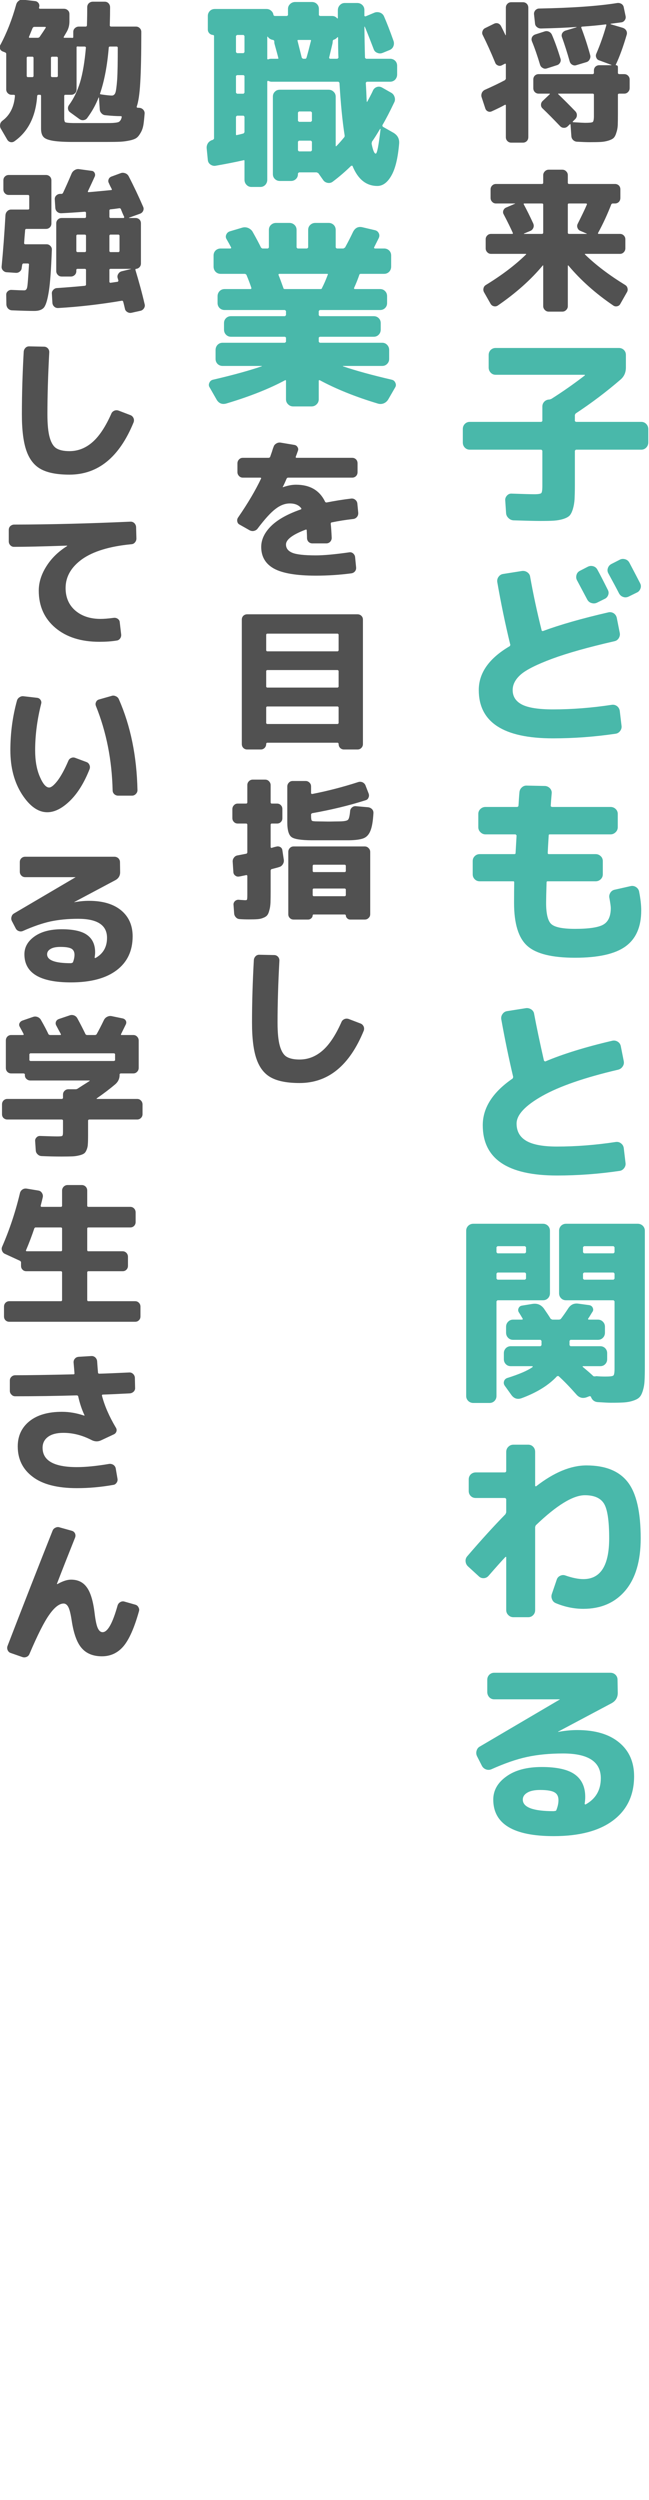
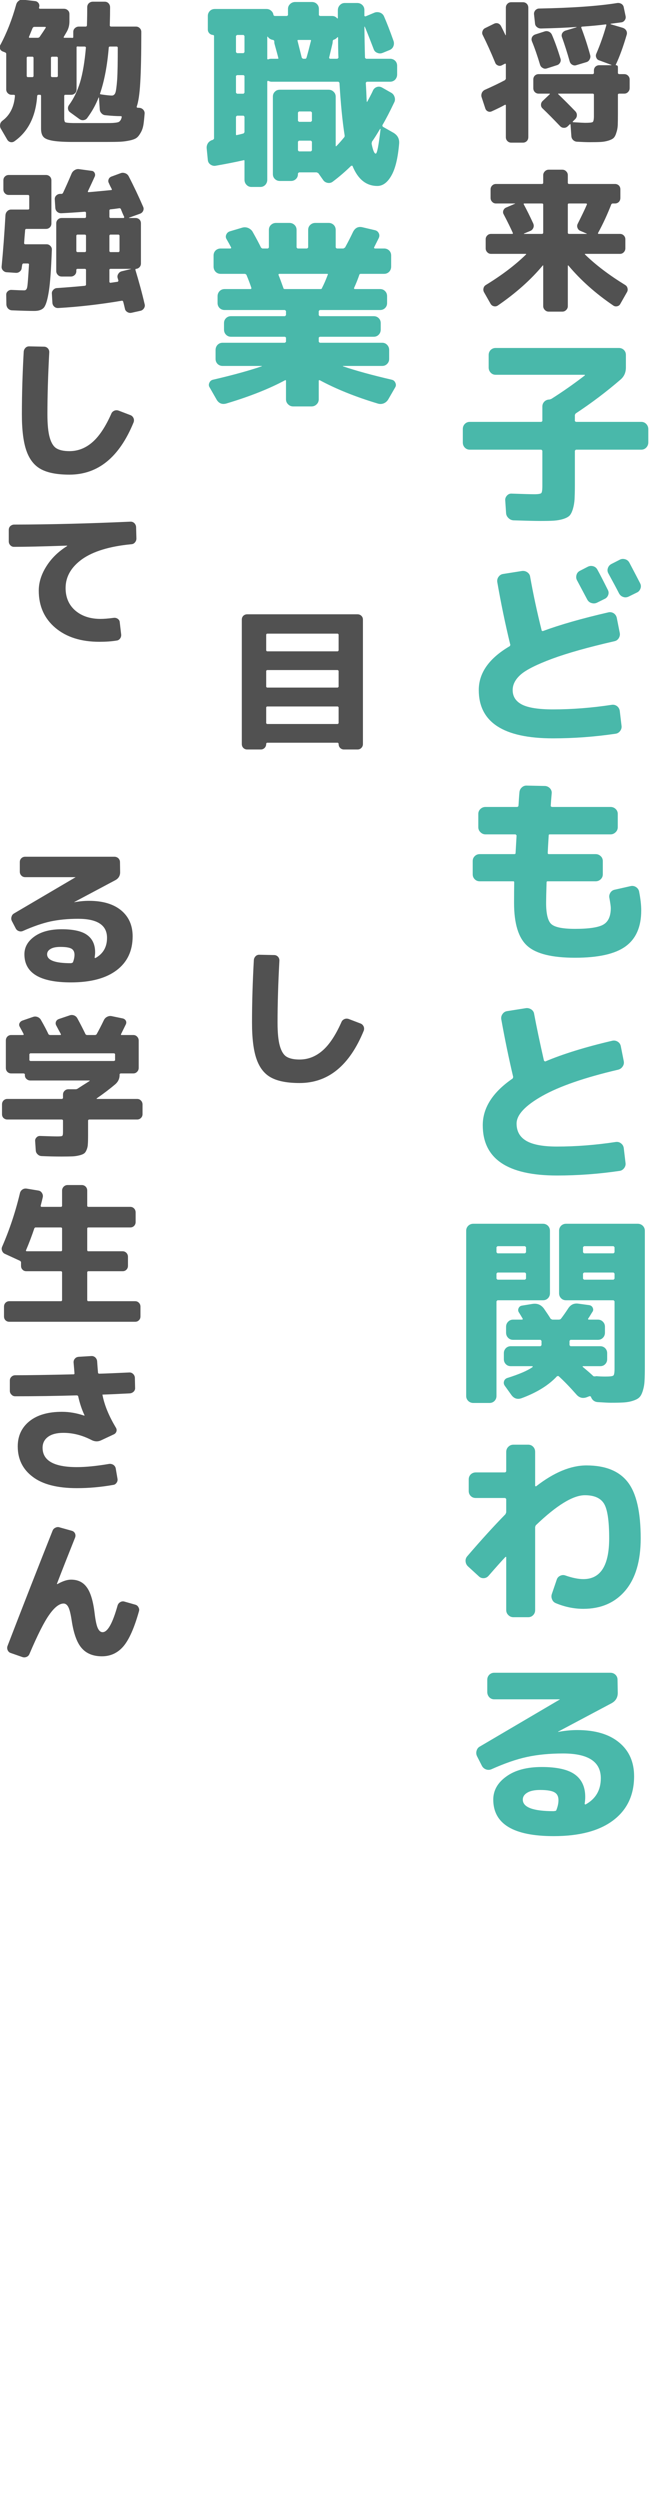
<svg xmlns="http://www.w3.org/2000/svg" width="100%" height="100%" viewBox="0 0 705 2712" version="1.1" xml:space="preserve" style="fill-rule:evenodd;clip-rule:evenodd;stroke-linejoin:round;stroke-miterlimit:2;">
  <g transform="matrix(8.333,0,0,8.333,-9444.11,-9963.27)">
    <path d="M1196.6,1209.75L1196.12,1208.29C1196.06,1208.11 1196.08,1207.92 1196.15,1207.73C1196.24,1207.55 1196.37,1207.41 1196.55,1207.33C1197.54,1206.89 1198.42,1206.47 1199.17,1206.07L1199.28,1205.91L1199.28,1203.97L1199.24,1203.93L1199.17,1203.93L1198.78,1204.13C1198.6,1204.23 1198.42,1204.24 1198.25,1204.16C1198.07,1204.09 1197.94,1203.96 1197.88,1203.77C1197.32,1202.41 1196.78,1201.23 1196.28,1200.23C1196.18,1200.06 1196.17,1199.88 1196.24,1199.69C1196.3,1199.51 1196.42,1199.37 1196.6,1199.29L1197.74,1198.73C1197.92,1198.64 1198.1,1198.63 1198.28,1198.69C1198.45,1198.76 1198.58,1198.89 1198.67,1199.07C1198.81,1199.34 1199,1199.73 1199.24,1200.23L1199.28,1200.21L1199.28,1196.65C1199.28,1196.45 1199.34,1196.28 1199.48,1196.14C1199.61,1196 1199.78,1195.93 1199.98,1195.93L1201.52,1195.93C1201.71,1195.93 1201.88,1196 1202.02,1196.14C1202.15,1196.28 1202.21,1196.45 1202.21,1196.65L1202.21,1213.49C1202.21,1213.69 1202.15,1213.86 1202.02,1214C1201.88,1214.14 1201.71,1214.21 1201.52,1214.21L1199.98,1214.21C1199.78,1214.21 1199.61,1214.14 1199.48,1214C1199.34,1213.86 1199.28,1213.69 1199.28,1213.49L1199.28,1209.31L1199.19,1209.27C1198.73,1209.53 1198.15,1209.81 1197.45,1210.13C1197.28,1210.21 1197.11,1210.22 1196.94,1210.14C1196.78,1210.07 1196.66,1209.94 1196.6,1209.75ZM1204.62,1204.55C1204.43,1204.61 1204.25,1204.59 1204.09,1204.49C1203.92,1204.4 1203.8,1204.26 1203.74,1204.07C1203.4,1202.94 1203.05,1201.91 1202.67,1200.99C1202.61,1200.82 1202.62,1200.65 1202.69,1200.48C1202.78,1200.32 1202.91,1200.2 1203.1,1200.13L1204.34,1199.73C1204.52,1199.67 1204.71,1199.68 1204.89,1199.76C1205.08,1199.85 1205.21,1199.99 1205.29,1200.17C1205.65,1201 1206.02,1202.02 1206.39,1203.23C1206.46,1203.42 1206.45,1203.6 1206.36,1203.78C1206.26,1203.96 1206.12,1204.08 1205.93,1204.13L1204.62,1204.55ZM1204.05,1208.81L1205.02,1207.89L1205.02,1207.85L1204.98,1207.83L1203.55,1207.83C1203.36,1207.83 1203.19,1207.76 1203.05,1207.62C1202.92,1207.48 1202.86,1207.31 1202.86,1207.11L1202.86,1205.99C1202.86,1205.79 1202.92,1205.63 1203.05,1205.49C1203.19,1205.36 1203.36,1205.29 1203.55,1205.29L1210.65,1205.29L1210.76,1205.19L1210.76,1204.83C1210.76,1204.63 1210.82,1204.47 1210.95,1204.33C1211.09,1204.2 1211.26,1204.13 1211.45,1204.13L1213.04,1204.13L1213.05,1204.09L1211.43,1203.49C1211.26,1203.44 1211.14,1203.32 1211.07,1203.14C1210.99,1202.96 1211,1202.79 1211.08,1202.61C1211.58,1201.45 1212.02,1200.21 1212.39,1198.89L1212.34,1198.81C1211.42,1198.93 1210.36,1199.03 1209.17,1199.11L1209.1,1199.21C1209.52,1200.31 1209.92,1201.51 1210.28,1202.83C1210.33,1203.02 1210.3,1203.2 1210.2,1203.38C1210.11,1203.56 1209.96,1203.68 1209.78,1203.73L1208.45,1204.13C1208.27,1204.19 1208.09,1204.16 1207.92,1204.06C1207.76,1203.96 1207.65,1203.82 1207.6,1203.63C1207.28,1202.49 1206.94,1201.44 1206.6,1200.49C1206.53,1200.32 1206.54,1200.15 1206.62,1199.98C1206.71,1199.82 1206.85,1199.7 1207.04,1199.63L1208.5,1199.19L1208.48,1199.15C1207.17,1199.25 1205.63,1199.31 1203.86,1199.35C1203.65,1199.35 1203.48,1199.29 1203.33,1199.16C1203.17,1199.04 1203.09,1198.87 1203.08,1198.67L1202.95,1197.47C1202.94,1197.29 1203,1197.12 1203.13,1196.97C1203.27,1196.83 1203.43,1196.75 1203.62,1196.75C1207.93,1196.67 1211.34,1196.43 1213.82,1196.03C1214.02,1196.01 1214.19,1196.05 1214.36,1196.15C1214.52,1196.26 1214.62,1196.41 1214.65,1196.59L1214.89,1197.73C1214.93,1197.92 1214.9,1198.1 1214.79,1198.26C1214.67,1198.43 1214.52,1198.53 1214.34,1198.55C1213.89,1198.61 1213.43,1198.67 1212.95,1198.73L1212.93,1198.79L1214.55,1199.27C1214.74,1199.34 1214.88,1199.46 1214.98,1199.62C1215.07,1199.79 1215.09,1199.97 1215.04,1200.15C1214.58,1201.73 1214.1,1203.04 1213.6,1204.09L1213.63,1204.13C1213.81,1204.13 1213.89,1204.22 1213.89,1204.39L1213.89,1205.19L1214,1205.29L1214.71,1205.29C1214.92,1205.29 1215.08,1205.36 1215.21,1205.49C1215.35,1205.63 1215.42,1205.79 1215.42,1205.99L1215.42,1207.11C1215.42,1207.31 1215.35,1207.48 1215.21,1207.62C1215.08,1207.76 1214.92,1207.83 1214.71,1207.83L1214,1207.83L1213.89,1207.91L1213.89,1210.49C1213.89,1211.11 1213.88,1211.59 1213.87,1211.94C1213.85,1212.3 1213.79,1212.62 1213.68,1212.93C1213.59,1213.24 1213.47,1213.46 1213.34,1213.59C1213.2,1213.73 1212.98,1213.84 1212.67,1213.94C1212.35,1214.04 1212.02,1214.1 1211.67,1214.12C1211.31,1214.14 1210.82,1214.15 1210.19,1214.15C1209.82,1214.15 1209.28,1214.13 1208.55,1214.09C1208.36,1214.08 1208.18,1214 1208.04,1213.86C1207.9,1213.72 1207.83,1213.55 1207.82,1213.35L1207.71,1211.83L1207.68,1211.8L1207.63,1211.81L1207.34,1212.09C1207.19,1212.23 1207.02,1212.29 1206.84,1212.28C1206.65,1212.28 1206.48,1212.2 1206.34,1212.05C1205.48,1211.15 1204.73,1210.39 1204.08,1209.77C1203.93,1209.64 1203.86,1209.48 1203.86,1209.29C1203.86,1209.11 1203.92,1208.95 1204.05,1208.81ZM1206.12,1207.83L1206.09,1207.85L1206.1,1207.89C1206.87,1208.63 1207.62,1209.38 1208.36,1210.15C1208.49,1210.3 1208.55,1210.47 1208.54,1210.65C1208.54,1210.84 1208.46,1211.01 1208.32,1211.15L1208,1211.47L1208,1211.52L1208.04,1211.55C1209,1211.61 1209.52,1211.63 1209.6,1211.63C1210.17,1211.63 1210.51,1211.6 1210.61,1211.52C1210.7,1211.45 1210.76,1211.2 1210.76,1210.77L1210.76,1207.91L1210.65,1207.83L1206.12,1207.83Z" style="fill:rgb(81,81,81);fill-rule:nonzero;" />
  </g>
  <g transform="matrix(8.333,0,0,8.333,-9444.11,-9963.27)">
    <path d="M1197.29,1235.19L1196.45,1233.71C1196.35,1233.54 1196.32,1233.36 1196.37,1233.16C1196.41,1232.97 1196.52,1232.83 1196.69,1232.73C1198.78,1231.45 1200.52,1230.13 1201.93,1228.75L1201.93,1228.71L1201.89,1228.69L1197.36,1228.69C1197.15,1228.69 1196.99,1228.62 1196.86,1228.48C1196.72,1228.34 1196.65,1228.17 1196.65,1227.97L1196.65,1226.79C1196.65,1226.59 1196.72,1226.43 1196.86,1226.29C1196.99,1226.16 1197.15,1226.09 1197.36,1226.09L1200.15,1226.09L1200.21,1226.01C1199.92,1225.36 1199.52,1224.54 1199,1223.55C1198.9,1223.38 1198.89,1223.2 1198.96,1223.02C1199.04,1222.84 1199.16,1222.72 1199.34,1222.65L1200.5,1222.15L1200.48,1222.13L1198,1222.13C1197.79,1222.13 1197.63,1222.06 1197.5,1221.92C1197.36,1221.78 1197.29,1221.61 1197.29,1221.41L1197.29,1220.29C1197.29,1220.09 1197.36,1219.93 1197.5,1219.79C1197.63,1219.66 1197.79,1219.59 1198,1219.59L1204.05,1219.59L1204.15,1219.49L1204.15,1218.45C1204.15,1218.25 1204.23,1218.08 1204.37,1217.94C1204.51,1217.8 1204.67,1217.73 1204.88,1217.73L1206.63,1217.73C1206.84,1217.73 1207.01,1217.8 1207.14,1217.94C1207.29,1218.08 1207.36,1218.25 1207.36,1218.45L1207.36,1219.49L1207.45,1219.59L1213.52,1219.59C1213.71,1219.59 1213.88,1219.66 1214.02,1219.79C1214.15,1219.93 1214.21,1220.09 1214.21,1220.29L1214.21,1221.41C1214.21,1221.61 1214.15,1221.78 1214.02,1221.92C1213.88,1222.06 1213.71,1222.13 1213.52,1222.13L1213.17,1222.13L1213.04,1222.21C1212.55,1223.47 1211.98,1224.73 1211.29,1225.99L1211.29,1226.05L1211.36,1226.09L1214.15,1226.09C1214.36,1226.09 1214.52,1226.16 1214.65,1226.29C1214.79,1226.43 1214.86,1226.59 1214.86,1226.79L1214.86,1227.97C1214.86,1228.17 1214.79,1228.34 1214.65,1228.48C1214.52,1228.62 1214.36,1228.69 1214.15,1228.69L1209.62,1228.69L1209.58,1228.71L1209.58,1228.75C1210.99,1230.13 1212.74,1231.45 1214.82,1232.73C1214.99,1232.83 1215.1,1232.97 1215.14,1233.16C1215.19,1233.36 1215.16,1233.54 1215.05,1233.71L1214.21,1235.19C1214.12,1235.37 1213.98,1235.47 1213.79,1235.51C1213.61,1235.55 1213.43,1235.52 1213.28,1235.41C1210.98,1233.85 1209.03,1232.11 1207.42,1230.19L1207.36,1230.21L1207.36,1235.49C1207.36,1235.69 1207.29,1235.86 1207.14,1236C1207.01,1236.14 1206.84,1236.21 1206.63,1236.21L1204.88,1236.21C1204.67,1236.21 1204.51,1236.14 1204.37,1236C1204.23,1235.86 1204.15,1235.69 1204.15,1235.49L1204.15,1230.19L1204.1,1230.19C1202.55,1232.05 1200.6,1233.79 1198.24,1235.41C1198.08,1235.52 1197.9,1235.55 1197.73,1235.51C1197.54,1235.47 1197.4,1235.37 1197.29,1235.19ZM1201.65,1226.09L1204.05,1226.09L1204.15,1225.99L1204.15,1222.21L1204.05,1222.13L1201.63,1222.13L1201.6,1222.21C1202,1222.95 1202.42,1223.79 1202.86,1224.75C1202.93,1224.93 1202.94,1225.11 1202.87,1225.29C1202.79,1225.48 1202.67,1225.61 1202.5,1225.69L1201.63,1226.05L1201.65,1226.09ZM1207.36,1222.21L1207.36,1225.99L1207.45,1226.09L1209.82,1226.09L1209.84,1226.07L1209.82,1226.05L1208.98,1225.69C1208.8,1225.61 1208.68,1225.48 1208.62,1225.3C1208.55,1225.12 1208.56,1224.95 1208.65,1224.77C1209.17,1223.73 1209.58,1222.89 1209.86,1222.23L1209.79,1222.13L1207.45,1222.13L1207.36,1222.21Z" style="fill:rgb(81,81,81);fill-rule:nonzero;" />
  </g>
  <g transform="matrix(8.333,0,0,8.333,-9444.11,-9963.27)">
    <path d="M1194.58,1254.18C1194.32,1254.18 1194.1,1254.09 1193.92,1253.9C1193.75,1253.72 1193.67,1253.5 1193.67,1253.24L1193.67,1251.5C1193.67,1251.24 1193.75,1251.02 1193.92,1250.84C1194.1,1250.65 1194.32,1250.56 1194.58,1250.56L1203.91,1250.56L1204.04,1250.46L1204.04,1248.56C1204.04,1248.3 1204.13,1248.09 1204.31,1247.91C1204.49,1247.74 1204.71,1247.65 1204.98,1247.65L1205.21,1247.57C1206.68,1246.64 1208.14,1245.62 1209.58,1244.51L1209.58,1244.43L1197.95,1244.43C1197.69,1244.43 1197.48,1244.34 1197.3,1244.15C1197.13,1243.97 1197.04,1243.75 1197.04,1243.49L1197.04,1241.85C1197.04,1241.59 1197.13,1241.38 1197.3,1241.2C1197.48,1241.03 1197.69,1240.94 1197.95,1240.94L1214.02,1240.94C1214.28,1240.94 1214.5,1241.03 1214.67,1241.2C1214.85,1241.38 1214.93,1241.59 1214.93,1241.85L1214.93,1243.49C1214.93,1244.12 1214.71,1244.63 1214.26,1245.03C1212.42,1246.62 1210.46,1248.1 1208.38,1249.47L1208.28,1249.65L1208.28,1250.46L1208.41,1250.56L1216.93,1250.56C1217.19,1250.56 1217.41,1250.65 1217.59,1250.84C1217.76,1251.02 1217.85,1251.24 1217.85,1251.5L1217.85,1253.24C1217.85,1253.5 1217.76,1253.72 1217.59,1253.9C1217.41,1254.09 1217.19,1254.18 1216.93,1254.18L1208.41,1254.18L1208.28,1254.31L1208.28,1258.75C1208.28,1259.55 1208.26,1260.18 1208.24,1260.63C1208.21,1261.08 1208.14,1261.5 1208.02,1261.9C1207.9,1262.3 1207.75,1262.59 1207.59,1262.76C1207.42,1262.93 1207.15,1263.08 1206.77,1263.2C1206.39,1263.32 1205.98,1263.39 1205.56,1263.42C1205.13,1263.45 1204.54,1263.46 1203.78,1263.46C1203.05,1263.46 1201.89,1263.43 1200.29,1263.38C1200.04,1263.37 1199.81,1263.27 1199.62,1263.08C1199.43,1262.9 1199.32,1262.68 1199.31,1262.42L1199.2,1260.78C1199.18,1260.54 1199.26,1260.33 1199.44,1260.14C1199.61,1259.96 1199.82,1259.88 1200.06,1259.9C1201.52,1259.95 1202.5,1259.98 1203,1259.98C1203.5,1259.98 1203.8,1259.93 1203.9,1259.83C1203.99,1259.74 1204.04,1259.43 1204.04,1258.91L1204.04,1254.31L1203.91,1254.18L1194.58,1254.18Z" style="fill:rgb(73,184,170);fill-rule:nonzero;" />
  </g>
  <g transform="matrix(8.333,0,0,8.333,-9444.11,-9963.27)">
    <path d="M1205.42,1291.76C1198.97,1291.76 1195.75,1289.66 1195.75,1285.47C1195.75,1283.23 1197.1,1281.33 1199.8,1279.75L1199.88,1279.57L1199.85,1279.54C1199.19,1276.82 1198.63,1274.11 1198.16,1271.4C1198.13,1271.16 1198.18,1270.93 1198.33,1270.73C1198.48,1270.52 1198.67,1270.4 1198.92,1270.36L1201.39,1269.97C1201.63,1269.94 1201.86,1269.99 1202.08,1270.14C1202.29,1270.29 1202.42,1270.48 1202.45,1270.73C1202.85,1272.98 1203.35,1275.32 1203.96,1277.75L1204.09,1277.8C1206.33,1276.97 1209.19,1276.15 1212.67,1275.35C1212.91,1275.3 1213.14,1275.35 1213.35,1275.48C1213.55,1275.62 1213.68,1275.81 1213.74,1276.06L1214.13,1278.03C1214.18,1278.28 1214.13,1278.5 1214,1278.72C1213.86,1278.94 1213.67,1279.07 1213.42,1279.12C1210.01,1279.9 1207.31,1280.66 1205.31,1281.4C1203.32,1282.14 1201.96,1282.82 1201.24,1283.44C1200.53,1284.06 1200.17,1284.74 1200.17,1285.47C1200.17,1286.32 1200.58,1286.95 1201.4,1287.37C1202.22,1287.78 1203.56,1287.99 1205.42,1287.99C1207.91,1287.99 1210.48,1287.79 1213.11,1287.39C1213.36,1287.36 1213.58,1287.42 1213.78,1287.57C1213.98,1287.73 1214.09,1287.93 1214.13,1288.17L1214.36,1290.1C1214.4,1290.36 1214.34,1290.59 1214.18,1290.8C1214.02,1291.01 1213.82,1291.13 1213.58,1291.16C1210.86,1291.56 1208.14,1291.76 1205.42,1291.76ZM1209.94,1269.43C1210.17,1269.31 1210.4,1269.28 1210.66,1269.35C1210.91,1269.42 1211.09,1269.57 1211.21,1269.79C1211.53,1270.36 1211.98,1271.24 1212.57,1272.42C1212.69,1272.64 1212.71,1272.87 1212.62,1273.11C1212.53,1273.34 1212.38,1273.51 1212.15,1273.61L1211.14,1274.11C1210.91,1274.21 1210.68,1274.22 1210.43,1274.14C1210.19,1274.07 1210.01,1273.91 1209.89,1273.69L1208.56,1271.19C1208.44,1270.97 1208.42,1270.74 1208.49,1270.49C1208.55,1270.25 1208.7,1270.07 1208.93,1269.95L1209.94,1269.43ZM1215.38,1268.88C1216,1270.06 1216.47,1270.95 1216.78,1271.56C1216.9,1271.78 1216.92,1272.02 1216.83,1272.26C1216.74,1272.5 1216.59,1272.68 1216.36,1272.78L1215.3,1273.3C1215.05,1273.42 1214.81,1273.44 1214.57,1273.35C1214.33,1273.27 1214.14,1273.1 1214.02,1272.86C1213.73,1272.29 1213.27,1271.43 1212.64,1270.28C1212.52,1270.06 1212.5,1269.83 1212.58,1269.6C1212.66,1269.36 1212.81,1269.18 1213.04,1269.06L1214.1,1268.52C1214.33,1268.39 1214.56,1268.37 1214.82,1268.44C1215.07,1268.51 1215.25,1268.65 1215.38,1268.88Z" style="fill:rgb(73,184,170);fill-rule:nonzero;" />
  </g>
  <g transform="matrix(8.333,0,0,8.333,-9444.11,-9963.27)">
    <path d="M1195.88,1310.37C1195.62,1310.37 1195.4,1310.28 1195.23,1310.11C1195.05,1309.93 1194.96,1309.72 1194.96,1309.46L1194.96,1307.74C1194.96,1307.48 1195.05,1307.26 1195.23,1307.09C1195.4,1306.92 1195.62,1306.83 1195.88,1306.83L1200.4,1306.83C1200.5,1306.83 1200.55,1306.78 1200.55,1306.67C1200.57,1306.26 1200.62,1305.5 1200.68,1304.39L1200.55,1304.26L1196.63,1304.26C1196.37,1304.26 1196.15,1304.16 1195.97,1303.98C1195.78,1303.8 1195.69,1303.58 1195.69,1303.32L1195.69,1301.6C1195.69,1301.34 1195.78,1301.13 1195.97,1300.95C1196.15,1300.78 1196.37,1300.69 1196.63,1300.69L1200.79,1300.69L1200.92,1300.59C1200.94,1300.4 1200.96,1300.1 1200.98,1299.69C1201.01,1299.29 1201.03,1298.99 1201.05,1298.8C1201.07,1298.54 1201.17,1298.32 1201.36,1298.15C1201.55,1297.97 1201.78,1297.89 1202.04,1297.91L1204.4,1297.96C1204.65,1297.98 1204.85,1298.08 1205.03,1298.26C1205.2,1298.45 1205.28,1298.66 1205.26,1298.9C1205.19,1299.66 1205.15,1300.23 1205.13,1300.59L1205.26,1300.69L1212.93,1300.69C1213.19,1300.69 1213.41,1300.78 1213.59,1300.95C1213.78,1301.13 1213.87,1301.34 1213.87,1301.6L1213.87,1303.32C1213.87,1303.58 1213.78,1303.8 1213.59,1303.98C1213.41,1304.16 1213.19,1304.26 1212.93,1304.26L1205.03,1304.26C1204.92,1304.26 1204.87,1304.29 1204.87,1304.36C1204.8,1305.45 1204.76,1306.22 1204.74,1306.67C1204.74,1306.78 1204.79,1306.83 1204.87,1306.83L1210.98,1306.83C1211.24,1306.83 1211.46,1306.92 1211.64,1307.09C1211.83,1307.26 1211.92,1307.48 1211.92,1307.74L1211.92,1309.46C1211.92,1309.72 1211.83,1309.93 1211.64,1310.11C1211.46,1310.28 1211.24,1310.37 1210.98,1310.37L1204.71,1310.37C1204.63,1310.37 1204.59,1310.42 1204.59,1310.52C1204.55,1311.84 1204.53,1312.72 1204.53,1313.17C1204.53,1314.61 1204.76,1315.54 1205.21,1315.94C1205.66,1316.35 1206.69,1316.56 1208.3,1316.56C1210.17,1316.56 1211.42,1316.36 1212.03,1315.98C1212.65,1315.6 1212.96,1314.89 1212.96,1313.85C1212.96,1313.64 1212.9,1313.21 1212.78,1312.55C1212.72,1312.31 1212.77,1312.08 1212.9,1311.86C1213.04,1311.64 1213.23,1311.51 1213.48,1311.46L1215.56,1310.99C1215.8,1310.94 1216.03,1310.98 1216.25,1311.12C1216.46,1311.26 1216.6,1311.45 1216.65,1311.69C1216.84,1312.65 1216.93,1313.47 1216.93,1314.16C1216.93,1316.3 1216.25,1317.85 1214.89,1318.84C1213.53,1319.83 1211.34,1320.32 1208.3,1320.32C1205.3,1320.32 1203.23,1319.81 1202.08,1318.78C1200.92,1317.75 1200.35,1315.88 1200.35,1313.17C1200.35,1312.07 1200.36,1311.18 1200.37,1310.52C1200.37,1310.42 1200.34,1310.37 1200.27,1310.37L1195.88,1310.37Z" style="fill:rgb(73,184,170);fill-rule:nonzero;" />
  </g>
  <g transform="matrix(8.333,0,0,8.333,-9444.11,-9963.27)">
    <path d="M1205.94,1348.67C1199.49,1348.67 1196.27,1346.49 1196.27,1342.12C1196.27,1339.85 1197.57,1337.82 1200.17,1336.04L1200.24,1335.85C1199.67,1333.44 1199.15,1330.93 1198.68,1328.31C1198.65,1328.07 1198.7,1327.85 1198.85,1327.64C1199,1327.43 1199.19,1327.31 1199.44,1327.27L1201.91,1326.88C1202.15,1326.85 1202.38,1326.91 1202.6,1327.05C1202.81,1327.2 1202.94,1327.39 1202.97,1327.64C1203.3,1329.41 1203.73,1331.43 1204.25,1333.72L1204.4,1333.83C1206.69,1332.86 1209.61,1331.95 1213.17,1331.12C1213.41,1331.07 1213.64,1331.11 1213.85,1331.24C1214.07,1331.37 1214.2,1331.56 1214.26,1331.8L1214.65,1333.77C1214.7,1334.02 1214.66,1334.25 1214.52,1334.46C1214.38,1334.68 1214.19,1334.82 1213.94,1334.89C1209.56,1335.91 1206.25,1337.06 1204.03,1338.31C1201.8,1339.57 1200.68,1340.77 1200.68,1341.91C1200.68,1342.92 1201.11,1343.67 1201.95,1344.16C1202.79,1344.65 1204.12,1344.9 1205.94,1344.9C1208.43,1344.9 1211,1344.7 1213.63,1344.3C1213.88,1344.27 1214.1,1344.33 1214.3,1344.49C1214.5,1344.64 1214.61,1344.84 1214.65,1345.08L1214.88,1347.01C1214.92,1347.27 1214.86,1347.5 1214.7,1347.71C1214.54,1347.92 1214.34,1348.04 1214.1,1348.07C1211.38,1348.47 1208.66,1348.67 1205.94,1348.67Z" style="fill:rgb(73,184,170);fill-rule:nonzero;" />
  </g>
  <g transform="matrix(8.333,0,0,8.333,-9444.11,-9963.27)">
    <path d="M1195.04,1378.28C1194.78,1378.28 1194.56,1378.19 1194.38,1378.02C1194.2,1377.84 1194.11,1377.63 1194.11,1377.37L1194.11,1355.86C1194.11,1355.6 1194.2,1355.39 1194.38,1355.21C1194.56,1355.04 1194.78,1354.95 1195.04,1354.95L1204.12,1354.95C1204.38,1354.95 1204.59,1355.04 1204.77,1355.21C1204.94,1355.39 1205.03,1355.6 1205.03,1355.86L1205.03,1364C1205.03,1364.26 1204.94,1364.48 1204.77,1364.65C1204.59,1364.83 1204.38,1364.91 1204.12,1364.91L1198.19,1364.91L1198.06,1365.04L1198.06,1377.37C1198.06,1377.63 1197.97,1377.84 1197.8,1378.02C1197.63,1378.19 1197.41,1378.28 1197.15,1378.28L1195.04,1378.28ZM1198.06,1358L1198.06,1358.67L1198.19,1358.8L1201.78,1358.8L1201.91,1358.67L1201.91,1358L1201.78,1357.87L1198.19,1357.87L1198.06,1358ZM1198.06,1361.43L1198.06,1362.1L1198.19,1362.23L1201.78,1362.23L1201.91,1362.1L1201.91,1361.43L1201.78,1361.3L1198.19,1361.3L1198.06,1361.43ZM1199.46,1375.03C1201.02,1374.54 1202.12,1374.07 1202.77,1373.6L1202.78,1373.53L1202.74,1373.49L1199.93,1373.49C1199.67,1373.49 1199.45,1373.41 1199.28,1373.23C1199.11,1373.06 1199.02,1372.84 1199.02,1372.58L1199.02,1371.8C1199.02,1371.54 1199.11,1371.33 1199.28,1371.15C1199.45,1370.98 1199.67,1370.89 1199.93,1370.89L1203.8,1370.89L1203.93,1370.76L1203.93,1370.19L1203.8,1370.06L1200.22,1370.06C1199.96,1370.06 1199.74,1369.97 1199.57,1369.79C1199.39,1369.61 1199.31,1369.38 1199.31,1369.12L1199.31,1368.37C1199.31,1368.11 1199.39,1367.89 1199.57,1367.71C1199.74,1367.53 1199.96,1367.43 1200.22,1367.43L1201.44,1367.43L1201.49,1367.33C1201.21,1366.86 1201.05,1366.59 1201,1366.52C1200.88,1366.35 1200.85,1366.16 1200.93,1365.97C1201.01,1365.77 1201.15,1365.65 1201.36,1365.61L1202.77,1365.38C1203.39,1365.29 1203.88,1365.5 1204.25,1366C1204.61,1366.52 1204.91,1366.97 1205.13,1367.33L1205.34,1367.43L1206.25,1367.43L1206.43,1367.36C1206.78,1366.91 1207.09,1366.46 1207.37,1366.03C1207.7,1365.49 1208.15,1365.27 1208.72,1365.35L1210.12,1365.54C1210.35,1365.57 1210.51,1365.68 1210.6,1365.87C1210.7,1366.07 1210.69,1366.25 1210.57,1366.42C1210.53,1366.47 1210.45,1366.61 1210.32,1366.82C1210.19,1367.04 1210.08,1367.21 1209.99,1367.33L1210.04,1367.43L1211.29,1367.43C1211.55,1367.43 1211.77,1367.53 1211.94,1367.71C1212.12,1367.89 1212.2,1368.11 1212.2,1368.37L1212.2,1369.12C1212.2,1369.38 1212.12,1369.61 1211.94,1369.79C1211.77,1369.97 1211.55,1370.06 1211.29,1370.06L1207.7,1370.06L1207.58,1370.19L1207.58,1370.76L1207.7,1370.89L1211.58,1370.89C1211.84,1370.89 1212.06,1370.98 1212.23,1371.15C1212.4,1371.33 1212.49,1371.54 1212.49,1371.8L1212.49,1372.58C1212.49,1372.84 1212.4,1373.06 1212.23,1373.23C1212.06,1373.41 1211.84,1373.49 1211.58,1373.49L1209.34,1373.49L1209.29,1373.52L1209.29,1373.57C1209.92,1374.09 1210.38,1374.49 1210.67,1374.77C1210.7,1374.8 1210.77,1374.82 1210.88,1374.82L1210.97,1374.81L1211.09,1374.79C1211.48,1374.83 1211.88,1374.84 1212.28,1374.84C1212.85,1374.84 1213.19,1374.8 1213.29,1374.71C1213.4,1374.63 1213.45,1374.32 1213.45,1373.81L1213.45,1365.04L1213.32,1364.91L1207.13,1364.91C1206.87,1364.91 1206.66,1364.83 1206.48,1364.65C1206.31,1364.48 1206.22,1364.26 1206.22,1364L1206.22,1355.86C1206.22,1355.6 1206.31,1355.39 1206.48,1355.21C1206.66,1355.04 1206.87,1354.95 1207.13,1354.95L1216.47,1354.95C1216.73,1354.95 1216.95,1355.04 1217.13,1355.21C1217.31,1355.39 1217.4,1355.6 1217.4,1355.86L1217.4,1373.52C1217.4,1374.32 1217.39,1374.94 1217.36,1375.4C1217.34,1375.86 1217.26,1376.29 1217.14,1376.68C1217.02,1377.07 1216.88,1377.35 1216.71,1377.52C1216.55,1377.7 1216.28,1377.85 1215.89,1377.98C1215.51,1378.11 1215.12,1378.18 1214.7,1378.21C1214.28,1378.24 1213.7,1378.25 1212.96,1378.25C1212.63,1378.25 1212.06,1378.22 1211.27,1378.17C1210.82,1378.14 1210.51,1377.89 1210.36,1377.44L1210.2,1377.39L1209.92,1377.5C1209.34,1377.74 1208.86,1377.63 1208.46,1377.16C1207.63,1376.22 1206.86,1375.42 1206.14,1374.77L1205.96,1374.79C1204.89,1375.95 1203.35,1376.91 1201.36,1377.65C1200.79,1377.86 1200.33,1377.71 1199.98,1377.21L1199.12,1376.01C1199,1375.82 1198.98,1375.63 1199.05,1375.43C1199.12,1375.23 1199.26,1375.1 1199.46,1375.03ZM1209.34,1358L1209.34,1358.67L1209.47,1358.8L1213.32,1358.8L1213.45,1358.67L1213.45,1358L1213.32,1357.87L1209.47,1357.87L1209.34,1358ZM1213.32,1362.23L1213.45,1362.1L1213.45,1361.43L1213.32,1361.3L1209.47,1361.3L1209.34,1361.43L1209.34,1362.1L1209.47,1362.23L1213.32,1362.23Z" style="fill:rgb(73,184,170);fill-rule:nonzero;" />
  </g>
  <g transform="matrix(8.333,0,0,8.333,-9444.11,-9963.27)">
    <path d="M1195.75,1400.84L1194.34,1399.55C1194.15,1399.37 1194.05,1399.15 1194.03,1398.89C1194.01,1398.63 1194.09,1398.41 1194.26,1398.22C1196.08,1396.1 1197.74,1394.28 1199.23,1392.76L1199.33,1392.52L1199.33,1390.78L1199.2,1390.65L1195.36,1390.65C1195.1,1390.65 1194.88,1390.57 1194.7,1390.39C1194.53,1390.22 1194.44,1390 1194.44,1389.74L1194.44,1388.23C1194.44,1387.97 1194.53,1387.76 1194.7,1387.58C1194.88,1387.41 1195.1,1387.32 1195.36,1387.32L1199.2,1387.32L1199.33,1387.19L1199.33,1384.65C1199.33,1384.39 1199.42,1384.16 1199.61,1383.98C1199.79,1383.8 1200.01,1383.71 1200.27,1383.71L1202.19,1383.71C1202.45,1383.71 1202.67,1383.8 1202.84,1383.98C1203.02,1384.16 1203.1,1384.39 1203.1,1384.65L1203.1,1389.09L1203.21,1389.14C1205.55,1387.32 1207.74,1386.41 1209.79,1386.41C1212.26,1386.41 1214.06,1387.14 1215.18,1388.59C1216.3,1390.03 1216.86,1392.47 1216.86,1395.9C1216.86,1398.87 1216.18,1401.14 1214.84,1402.72C1213.5,1404.29 1211.68,1405.08 1209.39,1405.08C1208.18,1405.08 1206.99,1404.84 1205.81,1404.35C1205.56,1404.25 1205.39,1404.08 1205.3,1403.83C1205.2,1403.59 1205.2,1403.35 1205.29,1403.11L1205.91,1401.29C1205.98,1401.06 1206.13,1400.89 1206.35,1400.78C1206.58,1400.67 1206.81,1400.65 1207.05,1400.74C1207.94,1401.05 1208.72,1401.21 1209.39,1401.21C1211.63,1401.21 1212.75,1399.44 1212.75,1395.9C1212.75,1393.65 1212.53,1392.15 1212.09,1391.41C1211.64,1390.66 1210.81,1390.29 1209.58,1390.29C1208.04,1390.29 1205.9,1391.6 1203.18,1394.21L1203.1,1394.42L1203.1,1405.24C1203.1,1405.5 1203.02,1405.72 1202.84,1405.9C1202.67,1406.08 1202.45,1406.17 1202.19,1406.17L1200.27,1406.17C1200.01,1406.17 1199.79,1406.08 1199.61,1405.9C1199.42,1405.72 1199.33,1405.5 1199.33,1405.24L1199.33,1398.32L1199.23,1398.32C1198.83,1398.74 1198.09,1399.56 1197.02,1400.79C1196.85,1400.98 1196.64,1401.08 1196.39,1401.09C1196.15,1401.1 1195.93,1401.02 1195.75,1400.84Z" style="fill:rgb(73,184,170);fill-rule:nonzero;" />
  </g>
  <g transform="matrix(8.333,0,0,8.333,-9444.11,-9963.27)">
    <path d="M1196.16,1425.52L1195.54,1424.3C1195.42,1424.07 1195.39,1423.83 1195.46,1423.57C1195.53,1423.31 1195.67,1423.12 1195.9,1423L1206.3,1416.89L1206.33,1416.86L1197.77,1416.86C1197.51,1416.86 1197.3,1416.77 1197.12,1416.59C1196.95,1416.4 1196.86,1416.18 1196.86,1415.92L1196.86,1414.31C1196.86,1414.05 1196.95,1413.84 1197.12,1413.66C1197.3,1413.49 1197.51,1413.4 1197.77,1413.4L1212.9,1413.4C1213.17,1413.4 1213.39,1413.49 1213.57,1413.66C1213.75,1413.84 1213.84,1414.05 1213.84,1414.31L1213.87,1416.03C1213.87,1416.63 1213.59,1417.09 1213.04,1417.38L1206.09,1421.07L1206.09,1421.1L1206.12,1421.1C1206.99,1420.94 1207.81,1420.86 1208.59,1420.86C1210.93,1420.86 1212.75,1421.4 1214.05,1422.48C1215.35,1423.55 1216,1425.02 1216,1426.87C1216,1429.33 1215.09,1431.25 1213.27,1432.62C1211.45,1433.99 1208.87,1434.67 1205.52,1434.67C1200.27,1434.67 1197.64,1433.08 1197.64,1429.91C1197.64,1428.72 1198.21,1427.71 1199.35,1426.9C1200.48,1426.08 1202.02,1425.67 1203.96,1425.67C1205.95,1425.67 1207.4,1426 1208.29,1426.65C1209.18,1427.3 1209.63,1428.27 1209.63,1429.57C1209.63,1429.87 1209.6,1430.17 1209.55,1430.48L1209.65,1430.56C1210.99,1429.83 1211.66,1428.69 1211.66,1427.13C1211.66,1424.98 1210.02,1423.91 1206.74,1423.91C1205.01,1423.91 1203.44,1424.06 1202.05,1424.36C1200.65,1424.66 1199.11,1425.2 1197.41,1425.96C1197.18,1426.06 1196.95,1426.07 1196.71,1425.99C1196.46,1425.9 1196.28,1425.74 1196.16,1425.52ZM1205.86,1431.29C1206.05,1430.82 1206.14,1430.39 1206.14,1429.99C1206.14,1429.52 1205.98,1429.18 1205.64,1428.98C1205.3,1428.77 1204.67,1428.66 1203.75,1428.66C1203.01,1428.66 1202.44,1428.78 1202.06,1429.02C1201.68,1429.25 1201.49,1429.55 1201.49,1429.91C1201.49,1430.92 1202.83,1431.42 1205.52,1431.42L1205.6,1431.41L1205.68,1431.39C1205.78,1431.39 1205.84,1431.36 1205.86,1431.29Z" style="fill:rgb(73,184,170);fill-rule:nonzero;" />
  </g>
  <g transform="matrix(8.333,0,0,8.333,-9444.11,-9963.27)">
    <path d="M1160.43,1216.47L1160.28,1214.94C1160.26,1214.68 1160.33,1214.44 1160.48,1214.23C1160.64,1214.03 1160.85,1213.9 1161.11,1213.84L1161.24,1213.69L1161.24,1200.27L1161.13,1200.19C1160.94,1200.19 1160.78,1200.12 1160.64,1199.99C1160.5,1199.85 1160.43,1199.68 1160.43,1199.49L1160.43,1197.72C1160.43,1197.46 1160.52,1197.25 1160.69,1197.07C1160.86,1196.9 1161.08,1196.81 1161.34,1196.81L1168.08,1196.81C1168.32,1196.81 1168.53,1196.89 1168.7,1197.05C1168.87,1197.2 1168.97,1197.39 1168.99,1197.62L1169.12,1197.72L1170.75,1197.72L1170.88,1197.62L1170.88,1196.81C1170.88,1196.55 1170.97,1196.34 1171.16,1196.16C1171.34,1195.99 1171.56,1195.9 1171.82,1195.9L1174,1195.9C1174.26,1195.9 1174.48,1195.99 1174.65,1196.16C1174.83,1196.34 1174.91,1196.55 1174.91,1196.81L1174.91,1197.62L1175.04,1197.72L1176.63,1197.72C1176.91,1197.72 1177.13,1197.83 1177.3,1198.04L1177.36,1198.04L1177.38,1197.98L1177.38,1196.97C1177.38,1196.71 1177.47,1196.49 1177.64,1196.31C1177.82,1196.12 1178.03,1196.03 1178.29,1196.03L1179.9,1196.03C1180.17,1196.03 1180.39,1196.12 1180.57,1196.29C1180.75,1196.47 1180.84,1196.68 1180.84,1196.94L1180.84,1197.72L1180.97,1197.78L1182.17,1197.28C1182.39,1197.2 1182.63,1197.2 1182.87,1197.28C1183.11,1197.37 1183.29,1197.53 1183.39,1197.75C1183.75,1198.57 1184.17,1199.64 1184.64,1200.97C1184.72,1201.22 1184.71,1201.45 1184.61,1201.69C1184.51,1201.92 1184.33,1202.08 1184.09,1202.17L1183.21,1202.53C1182.98,1202.62 1182.75,1202.62 1182.52,1202.52C1182.28,1202.43 1182.12,1202.26 1182.04,1202.01C1181.74,1201.22 1181.36,1200.25 1180.89,1199.1L1180.84,1199.13C1180.86,1200.46 1180.88,1201.81 1180.92,1203.16L1181.05,1203.29L1184.19,1203.29C1184.45,1203.29 1184.67,1203.38 1184.85,1203.55C1185.02,1203.72 1185.11,1203.94 1185.11,1204.2L1185.11,1205.34C1185.11,1205.6 1185.02,1205.82 1184.85,1206.01C1184.67,1206.19 1184.45,1206.28 1184.19,1206.28L1181.15,1206.28L1181.02,1206.41C1181.04,1206.65 1181.06,1207.06 1181.09,1207.63C1181.11,1208.2 1181.13,1208.63 1181.15,1208.9L1181.2,1208.9C1181.24,1208.84 1181.35,1208.62 1181.54,1208.27C1181.73,1207.91 1181.87,1207.63 1181.96,1207.42C1182.06,1207.2 1182.23,1207.05 1182.45,1206.97C1182.68,1206.89 1182.9,1206.91 1183.13,1207.03L1184.33,1207.71C1184.55,1207.83 1184.7,1208.02 1184.78,1208.28C1184.86,1208.54 1184.84,1208.78 1184.71,1209.01C1184.16,1210.17 1183.65,1211.15 1183.18,1211.95L1183.23,1212.13L1184.64,1212.93C1185.17,1213.25 1185.42,1213.71 1185.37,1214.34C1185.21,1216.21 1184.88,1217.6 1184.36,1218.5C1183.85,1219.4 1183.24,1219.85 1182.53,1219.85C1181.08,1219.85 1179.99,1218.98 1179.28,1217.22L1179.12,1217.22C1178.38,1217.95 1177.58,1218.64 1176.73,1219.28C1176.54,1219.43 1176.32,1219.49 1176.06,1219.45C1175.8,1219.4 1175.6,1219.28 1175.46,1219.07L1174.84,1218.19L1174.63,1218.08L1172.31,1218.08L1172.18,1218.21L1172.18,1218.29C1172.18,1218.55 1172.1,1218.77 1171.92,1218.94C1171.75,1219.11 1171.53,1219.2 1171.27,1219.2L1169.82,1219.2C1169.56,1219.2 1169.34,1219.11 1169.17,1218.94C1168.99,1218.77 1168.91,1218.55 1168.91,1218.29L1168.91,1208.23C1168.91,1207.97 1168.99,1207.75 1169.17,1207.58C1169.34,1207.4 1169.56,1207.32 1169.82,1207.32L1176.16,1207.32C1176.42,1207.32 1176.64,1207.4 1176.82,1207.58C1177.01,1207.75 1177.1,1207.97 1177.1,1208.23L1177.1,1214.62L1177.12,1214.68L1177.17,1214.68C1177.49,1214.36 1177.83,1213.97 1178.21,1213.51C1178.25,1213.47 1178.27,1213.4 1178.27,1213.3C1177.97,1211.41 1177.75,1209.11 1177.59,1206.41L1177.46,1206.28L1168.7,1206.28C1168.61,1206.28 1168.48,1206.24 1168.31,1206.17L1168.23,1206.17L1168.18,1206.25L1168.18,1219.04C1168.18,1219.3 1168.09,1219.53 1167.92,1219.71C1167.75,1219.89 1167.53,1219.98 1167.27,1219.98L1166.12,1219.98C1165.87,1219.98 1165.65,1219.89 1165.48,1219.71C1165.3,1219.53 1165.21,1219.3 1165.21,1219.04L1165.21,1216.6C1165.21,1216.5 1165.17,1216.46 1165.09,1216.5C1164.03,1216.74 1162.81,1216.98 1161.44,1217.22C1161.2,1217.26 1160.98,1217.2 1160.77,1217.06C1160.56,1216.91 1160.45,1216.71 1160.43,1216.47ZM1164.1,1200.32L1164.1,1202.43L1164.23,1202.56L1165.09,1202.56L1165.21,1202.43L1165.21,1200.32L1165.09,1200.19L1164.23,1200.19L1164.1,1200.32ZM1164.1,1205.52L1164.1,1207.71L1164.23,1207.84L1165.09,1207.84L1165.21,1207.71L1165.21,1205.52L1165.09,1205.42L1164.23,1205.42L1164.1,1205.52ZM1164.1,1210.83L1164.1,1213.12C1164.1,1213.22 1164.14,1213.26 1164.23,1213.22C1164.42,1213.18 1164.7,1213.12 1165.09,1213.01L1165.21,1212.86L1165.21,1210.83L1165.09,1210.7L1164.23,1210.7L1164.1,1210.83ZM1168.96,1200.84C1168.65,1200.81 1168.4,1200.66 1168.23,1200.4L1168.18,1200.43L1168.18,1203.31L1168.23,1203.37L1168.31,1203.37C1168.43,1203.31 1168.56,1203.29 1168.7,1203.29L1169.51,1203.29C1169.63,1203.29 1169.66,1203.25 1169.61,1203.16C1169.56,1202.93 1169.47,1202.62 1169.36,1202.21C1169.25,1201.8 1169.17,1201.51 1169.12,1201.34C1169.1,1201.25 1169.09,1201.12 1169.09,1200.95L1168.96,1200.84ZM1173.12,1203.29C1173.21,1203.29 1173.27,1203.24 1173.3,1203.13C1173.44,1202.66 1173.63,1201.94 1173.87,1200.97C1173.91,1200.89 1173.87,1200.84 1173.77,1200.84L1172.24,1200.84C1172.13,1200.84 1172.1,1200.89 1172.13,1200.97L1172.68,1203.16L1172.83,1203.29L1173.12,1203.29ZM1174,1211.37L1174,1210.28L1173.87,1210.15L1172.31,1210.15L1172.18,1210.28L1172.18,1211.37L1172.31,1211.5L1173.87,1211.5L1174,1211.37ZM1174,1215.22L1174,1214.08L1173.87,1213.95L1172.31,1213.95L1172.18,1214.08L1172.18,1215.22L1172.31,1215.35L1173.87,1215.35L1174,1215.22ZM1177.33,1200.48C1177.19,1200.65 1177.02,1200.77 1176.81,1200.82L1176.71,1200.95C1176.72,1201.02 1176.71,1201.14 1176.68,1201.31C1176.54,1201.92 1176.39,1202.53 1176.24,1203.16L1176.32,1203.29L1177.33,1203.29L1177.46,1203.16C1177.44,1202.88 1177.43,1202.45 1177.42,1201.86C1177.41,1201.27 1177.41,1200.83 1177.41,1200.53L1177.38,1200.48L1177.33,1200.48ZM1181.83,1214.08L1181.78,1214.34C1181.95,1215.2 1182.13,1215.64 1182.32,1215.64C1182.5,1215.64 1182.7,1214.57 1182.95,1212.44L1182.89,1212.41C1182.46,1213.14 1182.11,1213.7 1181.83,1214.08Z" style="fill:rgb(73,184,170);fill-rule:nonzero;" />
  </g>
  <g transform="matrix(8.333,0,0,8.333,-9444.11,-9963.27)">
    <path d="M1161.55,1247.62L1160.67,1246.08C1160.54,1245.89 1160.53,1245.69 1160.63,1245.47C1160.72,1245.26 1160.88,1245.12 1161.11,1245.07C1163.65,1244.48 1165.77,1243.9 1167.45,1243.33L1167.48,1243.3L1167.45,1243.28L1162.36,1243.28C1162.1,1243.28 1161.88,1243.19 1161.7,1243.02C1161.53,1242.84 1161.44,1242.63 1161.44,1242.37L1161.44,1241.2C1161.44,1240.94 1161.53,1240.71 1161.7,1240.53C1161.88,1240.35 1162.1,1240.26 1162.36,1240.26L1170.49,1240.26L1170.62,1240.13L1170.62,1239.58L1170.49,1239.48L1163.45,1239.48C1163.19,1239.48 1162.97,1239.39 1162.8,1239.21C1162.62,1239.03 1162.54,1238.8 1162.54,1238.54L1162.54,1237.71C1162.54,1237.45 1162.62,1237.24 1162.8,1237.06C1162.97,1236.89 1163.19,1236.8 1163.45,1236.8L1170.49,1236.8L1170.62,1236.67L1170.62,1236.13L1170.49,1236L1162.62,1236C1162.36,1236 1162.14,1235.91 1161.96,1235.74C1161.79,1235.56 1161.7,1235.35 1161.7,1235.09L1161.7,1234.2C1161.7,1233.94 1161.79,1233.72 1161.96,1233.54C1162.14,1233.36 1162.36,1233.27 1162.62,1233.27L1166.05,1233.27L1166.12,1233.16C1165.95,1232.64 1165.73,1232.05 1165.45,1231.39L1165.29,1231.29L1162.1,1231.29C1161.84,1231.29 1161.62,1231.2 1161.44,1231.02C1161.27,1230.84 1161.18,1230.61 1161.18,1230.35L1161.18,1228.9C1161.18,1228.64 1161.27,1228.42 1161.44,1228.25C1161.62,1228.08 1161.84,1227.99 1162.1,1227.99L1163.39,1227.99L1163.47,1227.94L1163.47,1227.86C1163.3,1227.53 1163.1,1227.17 1162.88,1226.79C1162.75,1226.58 1162.74,1226.38 1162.84,1226.17C1162.93,1225.96 1163.09,1225.82 1163.32,1225.75L1164.9,1225.28C1165.16,1225.2 1165.43,1225.21 1165.7,1225.32C1165.96,1225.44 1166.16,1225.61 1166.28,1225.83C1166.77,1226.7 1167.13,1227.38 1167.37,1227.88L1167.53,1227.99L1168.28,1227.99L1168.39,1227.86L1168.39,1225.57C1168.39,1225.31 1168.48,1225.09 1168.66,1224.92C1168.84,1224.75 1169.06,1224.66 1169.32,1224.66L1171.07,1224.66C1171.33,1224.66 1171.55,1224.75 1171.73,1224.92C1171.91,1225.09 1172,1225.31 1172,1225.57L1172,1227.86L1172.13,1227.99L1173.38,1227.99L1173.51,1227.86L1173.51,1225.57C1173.51,1225.31 1173.6,1225.09 1173.78,1224.92C1173.96,1224.75 1174.18,1224.66 1174.44,1224.66L1176.19,1224.66C1176.45,1224.66 1176.66,1224.75 1176.84,1224.92C1177.01,1225.09 1177.1,1225.31 1177.1,1225.57L1177.1,1227.86L1177.23,1227.99L1178.11,1227.99L1178.32,1227.86C1178.74,1227.1 1179.08,1226.42 1179.36,1225.83C1179.64,1225.29 1180.05,1225.09 1180.61,1225.23L1182.19,1225.6C1182.43,1225.65 1182.61,1225.78 1182.71,1225.99C1182.82,1226.19 1182.82,1226.41 1182.71,1226.64L1182.09,1227.88L1182.17,1227.99L1183.42,1227.99C1183.67,1227.99 1183.89,1228.08 1184.07,1228.25C1184.24,1228.42 1184.33,1228.64 1184.33,1228.9L1184.33,1230.35C1184.33,1230.61 1184.24,1230.84 1184.07,1231.02C1183.89,1231.2 1183.67,1231.29 1183.42,1231.29L1180.37,1231.29C1180.27,1231.29 1180.21,1231.33 1180.19,1231.39C1180,1231.95 1179.77,1232.53 1179.49,1233.14L1179.49,1233.21L1179.57,1233.27L1182.89,1233.27C1183.15,1233.27 1183.37,1233.36 1183.54,1233.54C1183.72,1233.72 1183.8,1233.94 1183.8,1234.2L1183.8,1235.09C1183.8,1235.35 1183.72,1235.56 1183.54,1235.74C1183.37,1235.91 1183.15,1236 1182.89,1236L1175.02,1236L1174.89,1236.13L1174.89,1236.67L1175.02,1236.8L1182.06,1236.8C1182.32,1236.8 1182.54,1236.89 1182.71,1237.06C1182.89,1237.24 1182.97,1237.45 1182.97,1237.71L1182.97,1238.54C1182.97,1238.8 1182.89,1239.03 1182.71,1239.21C1182.54,1239.39 1182.32,1239.48 1182.06,1239.48L1175.02,1239.48L1174.89,1239.58L1174.89,1240.13L1175.02,1240.26L1183.15,1240.26C1183.42,1240.26 1183.63,1240.35 1183.8,1240.53C1183.98,1240.71 1184.07,1240.94 1184.07,1241.2L1184.07,1242.37C1184.07,1242.63 1183.98,1242.84 1183.8,1243.02C1183.63,1243.19 1183.42,1243.28 1183.15,1243.28L1178.06,1243.28L1178.03,1243.3L1178.06,1243.33C1179.74,1243.9 1181.86,1244.48 1184.4,1245.07C1184.63,1245.12 1184.79,1245.26 1184.88,1245.47C1184.98,1245.69 1184.97,1245.89 1184.85,1246.08L1183.96,1247.62C1183.82,1247.86 1183.63,1248.03 1183.39,1248.14C1183.15,1248.24 1182.89,1248.26 1182.63,1248.19C1179.69,1247.31 1177.14,1246.28 1174.99,1245.12L1174.89,1245.17L1174.89,1247.62C1174.89,1247.88 1174.8,1248.1 1174.61,1248.28C1174.43,1248.46 1174.21,1248.55 1173.95,1248.55L1171.56,1248.55C1171.3,1248.55 1171.08,1248.46 1170.9,1248.28C1170.71,1248.1 1170.62,1247.88 1170.62,1247.62L1170.62,1245.17L1170.54,1245.12C1168.48,1246.23 1165.92,1247.25 1162.88,1248.16C1162.29,1248.34 1161.84,1248.15 1161.55,1247.62ZM1170.47,1233.27L1175.12,1233.27C1175.23,1233.27 1175.29,1233.23 1175.3,1233.16C1175.58,1232.62 1175.83,1232.04 1176.06,1231.42C1176.11,1231.33 1176.08,1231.29 1175.98,1231.29L1169.71,1231.29L1169.63,1231.39C1169.79,1231.78 1170.01,1232.37 1170.29,1233.16C1170.3,1233.23 1170.36,1233.27 1170.47,1233.27Z" style="fill:rgb(73,184,170);fill-rule:nonzero;" />
  </g>
  <g transform="matrix(8.333,0,0,8.333,-9444.11,-9963.27)">
-     <path d="M1164.58,1263.94C1164.4,1263.85 1164.3,1263.71 1164.27,1263.52C1164.23,1263.33 1164.27,1263.16 1164.38,1263C1165.67,1261.13 1166.67,1259.43 1167.39,1257.9L1167.32,1257.82L1165,1257.82C1164.79,1257.82 1164.63,1257.75 1164.5,1257.61C1164.36,1257.47 1164.29,1257.3 1164.29,1257.1L1164.29,1255.96C1164.29,1255.76 1164.36,1255.59 1164.5,1255.45C1164.63,1255.31 1164.79,1255.24 1165,1255.24L1168.39,1255.24L1168.54,1255.16C1168.6,1254.99 1168.68,1254.75 1168.79,1254.44C1168.88,1254.13 1168.95,1253.93 1169,1253.82C1169.05,1253.63 1169.17,1253.49 1169.35,1253.38C1169.53,1253.27 1169.71,1253.23 1169.92,1253.26L1171.71,1253.56C1171.89,1253.59 1172.03,1253.68 1172.12,1253.84C1172.23,1254 1172.24,1254.17 1172.17,1254.34C1172.11,1254.53 1172.01,1254.79 1171.88,1255.14L1171.93,1255.24L1179.26,1255.24C1179.45,1255.24 1179.62,1255.31 1179.76,1255.45C1179.89,1255.59 1179.95,1255.76 1179.95,1255.96L1179.95,1257.1C1179.95,1257.3 1179.89,1257.47 1179.76,1257.61C1179.62,1257.75 1179.45,1257.82 1179.26,1257.82L1170.86,1257.82L1170.74,1257.88C1170.71,1257.93 1170.63,1258.1 1170.51,1258.39C1170.38,1258.68 1170.28,1258.89 1170.19,1259.04L1170.19,1259.06L1170.24,1259.06C1170.84,1258.85 1171.39,1258.74 1171.92,1258.74C1173.76,1258.74 1175.03,1259.49 1175.74,1261L1175.88,1261.06C1176.94,1260.85 1178.04,1260.67 1179.15,1260.54C1179.34,1260.53 1179.51,1260.58 1179.65,1260.7C1179.8,1260.82 1179.89,1260.97 1179.92,1261.16L1180.04,1262.4C1180.05,1262.6 1180,1262.78 1179.88,1262.93C1179.76,1263.08 1179.6,1263.17 1179.42,1263.2C1178.44,1263.31 1177.48,1263.46 1176.52,1263.66L1176.45,1263.78C1176.51,1264.34 1176.55,1264.97 1176.58,1265.66C1176.58,1265.86 1176.51,1266.03 1176.38,1266.17C1176.24,1266.31 1176.08,1266.38 1175.88,1266.38L1174.05,1266.38C1173.86,1266.38 1173.69,1266.31 1173.55,1266.17C1173.42,1266.03 1173.36,1265.86 1173.36,1265.66C1173.36,1265.41 1173.34,1265.07 1173.32,1264.64L1173.28,1264.58L1173.21,1264.58C1171.48,1265.23 1170.62,1265.88 1170.62,1266.52C1170.62,1267 1170.88,1267.36 1171.42,1267.59C1171.95,1267.82 1172.98,1267.94 1174.52,1267.94C1175.53,1267.94 1176.98,1267.81 1178.88,1267.54C1179.06,1267.51 1179.23,1267.56 1179.38,1267.69C1179.52,1267.82 1179.61,1267.97 1179.63,1268.16L1179.76,1269.48C1179.78,1269.68 1179.74,1269.86 1179.62,1270.01C1179.5,1270.16 1179.34,1270.25 1179.13,1270.28C1177.62,1270.48 1176.08,1270.58 1174.52,1270.58C1171.98,1270.58 1170.16,1270.27 1169.05,1269.66C1167.95,1269.05 1167.39,1268.11 1167.39,1266.84C1167.39,1265.87 1167.83,1264.96 1168.69,1264.11C1169.56,1263.26 1170.86,1262.54 1172.6,1261.94L1172.63,1261.84C1172.32,1261.4 1171.81,1261.18 1171.12,1261.18C1170.5,1261.18 1169.88,1261.41 1169.27,1261.88C1168.64,1262.35 1167.87,1263.2 1166.93,1264.44C1166.82,1264.6 1166.66,1264.7 1166.46,1264.75C1166.27,1264.8 1166.08,1264.77 1165.89,1264.68L1164.58,1263.94Z" style="fill:rgb(81,81,81);fill-rule:nonzero;" />
-   </g>
+     </g>
  <g transform="matrix(8.333,0,0,8.333,-9444.11,-9963.27)">
    <path d="M1165.55,1293.21C1165.36,1293.21 1165.19,1293.14 1165.05,1293C1164.92,1292.86 1164.86,1292.69 1164.86,1292.49L1164.86,1276.31C1164.86,1276.11 1164.92,1275.95 1165.05,1275.81C1165.19,1275.68 1165.36,1275.61 1165.55,1275.61L1179.95,1275.61C1180.15,1275.61 1180.32,1275.68 1180.45,1275.81C1180.59,1275.95 1180.65,1276.11 1180.65,1276.31L1180.65,1292.49C1180.65,1292.69 1180.59,1292.86 1180.45,1293C1180.32,1293.14 1180.15,1293.21 1179.95,1293.21L1178.17,1293.21C1177.98,1293.21 1177.81,1293.14 1177.67,1293C1177.54,1292.86 1177.48,1292.69 1177.48,1292.49L1177.48,1292.43L1177.38,1292.33L1168.13,1292.33L1168.04,1292.43L1168.04,1292.49C1168.04,1292.69 1167.97,1292.86 1167.84,1293C1167.7,1293.14 1167.54,1293.21 1167.34,1293.21L1165.55,1293.21ZM1168.04,1278.23L1168.04,1280.33L1168.13,1280.43L1177.38,1280.43L1177.48,1280.33L1177.48,1278.23L1177.38,1278.13L1168.13,1278.13L1168.04,1278.23ZM1168.04,1282.97L1168.04,1285.05L1168.13,1285.15L1177.38,1285.15L1177.48,1285.05L1177.48,1282.97L1177.38,1282.87L1168.13,1282.87L1168.04,1282.97ZM1168.04,1287.71L1168.04,1289.79L1168.13,1289.89L1177.38,1289.89L1177.48,1289.79L1177.48,1287.71L1177.38,1287.61L1168.13,1287.61L1168.04,1287.71Z" style="fill:rgb(81,81,81);fill-rule:nonzero;" />
  </g>
  <g transform="matrix(8.333,0,0,8.333,-9444.11,-9963.27)">
-     <path d="M1164.34,1302.85C1164.13,1302.85 1163.97,1302.79 1163.84,1302.65C1163.7,1302.52 1163.63,1302.35 1163.63,1302.15L1163.63,1300.97C1163.63,1300.77 1163.7,1300.6 1163.84,1300.46C1163.97,1300.32 1164.13,1300.25 1164.34,1300.25L1165.48,1300.25L1165.58,1300.15L1165.58,1297.85C1165.58,1297.65 1165.64,1297.48 1165.79,1297.34C1165.92,1297.2 1166.1,1297.13 1166.29,1297.13L1167.89,1297.13C1168.1,1297.13 1168.27,1297.2 1168.4,1297.34C1168.54,1297.48 1168.62,1297.65 1168.62,1297.85L1168.62,1300.15L1168.71,1300.25L1169.45,1300.25C1169.65,1300.25 1169.82,1300.32 1169.95,1300.46C1170.09,1300.6 1170.15,1300.77 1170.15,1300.97L1170.15,1302.15C1170.15,1302.35 1170.09,1302.52 1169.95,1302.65C1169.82,1302.79 1169.65,1302.85 1169.45,1302.85L1168.71,1302.85L1168.62,1302.95L1168.62,1305.95L1168.71,1306.03C1168.79,1306.01 1168.9,1305.97 1169.04,1305.93C1169.17,1305.89 1169.28,1305.87 1169.36,1305.85C1169.54,1305.8 1169.71,1305.82 1169.88,1305.91C1170.04,1306.01 1170.13,1306.15 1170.15,1306.33L1170.34,1307.59C1170.36,1307.79 1170.32,1307.98 1170.2,1308.16C1170.09,1308.34 1169.93,1308.46 1169.74,1308.51C1169.62,1308.55 1169.43,1308.61 1169.17,1308.67C1168.92,1308.74 1168.77,1308.78 1168.71,1308.79L1168.62,1308.93L1168.62,1311.71C1168.62,1312.33 1168.61,1312.81 1168.6,1313.16C1168.58,1313.52 1168.54,1313.84 1168.45,1314.14C1168.38,1314.44 1168.28,1314.66 1168.17,1314.79C1168.07,1314.92 1167.89,1315.04 1167.65,1315.13C1167.42,1315.23 1167.17,1315.28 1166.9,1315.3C1166.64,1315.32 1166.28,1315.33 1165.82,1315.33C1165.38,1315.33 1164.96,1315.32 1164.58,1315.29C1164.38,1315.28 1164.21,1315.2 1164.08,1315.05C1163.94,1314.9 1163.87,1314.73 1163.86,1314.53L1163.78,1313.43C1163.76,1313.25 1163.83,1313.09 1163.96,1312.95C1164.11,1312.82 1164.27,1312.76 1164.45,1312.77C1164.6,1312.79 1164.78,1312.8 1164.98,1312.81C1165.17,1312.83 1165.29,1312.83 1165.34,1312.83C1165.45,1312.83 1165.53,1312.8 1165.54,1312.73C1165.57,1312.67 1165.58,1312.43 1165.58,1312.01L1165.58,1309.63L1165.48,1309.55C1165.36,1309.58 1165.18,1309.62 1164.96,1309.66C1164.75,1309.71 1164.59,1309.74 1164.5,1309.75C1164.31,1309.78 1164.14,1309.74 1164,1309.62C1163.85,1309.51 1163.77,1309.36 1163.76,1309.17L1163.67,1307.81C1163.66,1307.61 1163.72,1307.43 1163.85,1307.27C1163.97,1307.11 1164.13,1307.02 1164.34,1306.99C1164.45,1306.97 1164.84,1306.89 1165.48,1306.77L1165.58,1306.65L1165.58,1302.95L1165.48,1302.85L1164.34,1302.85ZM1173.98,1305.03C1172.58,1305.02 1171.69,1304.88 1171.34,1304.61C1170.98,1304.35 1170.79,1303.71 1170.79,1302.69L1170.79,1298.03C1170.79,1297.83 1170.86,1297.66 1171,1297.52C1171.13,1297.38 1171.29,1297.31 1171.5,1297.31L1173.17,1297.31C1173.38,1297.31 1173.54,1297.38 1173.68,1297.52C1173.83,1297.66 1173.89,1297.83 1173.89,1298.03L1173.89,1298.93L1174,1299.01C1176.05,1298.61 1178.06,1298.09 1180.04,1297.45C1180.22,1297.39 1180.41,1297.4 1180.6,1297.48C1180.78,1297.57 1180.91,1297.7 1180.98,1297.87L1181.39,1298.93C1181.46,1299.12 1181.46,1299.3 1181.38,1299.47C1181.31,1299.65 1181.19,1299.76 1181.02,1299.81C1178.83,1300.51 1176.49,1301.07 1174,1301.51L1173.89,1301.63L1173.89,1301.81C1173.89,1302.2 1173.93,1302.42 1174,1302.48C1174.06,1302.54 1174.3,1302.57 1174.71,1302.57C1174.86,1302.57 1175.11,1302.58 1175.44,1302.58C1175.79,1302.59 1176.04,1302.59 1176.19,1302.59C1176.38,1302.59 1176.62,1302.59 1176.92,1302.58C1177.23,1302.58 1177.47,1302.57 1177.65,1302.57C1178.21,1302.56 1178.56,1302.49 1178.69,1302.37C1178.83,1302.25 1178.92,1301.87 1178.98,1301.23C1178.99,1301.05 1179.07,1300.89 1179.23,1300.75C1179.38,1300.62 1179.55,1300.57 1179.74,1300.59L1181.34,1300.73C1181.54,1300.76 1181.7,1300.84 1181.84,1300.98C1181.97,1301.12 1182.03,1301.29 1182.02,1301.49C1181.96,1302.55 1181.83,1303.32 1181.62,1303.81C1181.42,1304.31 1181.11,1304.63 1180.7,1304.78C1180.3,1304.93 1179.66,1305.02 1178.79,1305.03L1173.98,1305.03ZM1171.62,1305.83L1180.88,1305.83C1181.08,1305.83 1181.25,1305.9 1181.38,1306.04C1181.53,1306.18 1181.6,1306.35 1181.6,1306.55L1181.6,1314.65C1181.6,1314.85 1181.53,1315.02 1181.38,1315.15C1181.25,1315.29 1181.08,1315.35 1180.88,1315.35L1179,1315.35C1178.84,1315.35 1178.7,1315.3 1178.59,1315.18C1178.47,1315.07 1178.42,1314.93 1178.42,1314.77L1178.32,1314.69L1174.17,1314.69L1174.1,1314.77C1174.1,1314.93 1174.04,1315.07 1173.92,1315.18C1173.79,1315.3 1173.65,1315.35 1173.5,1315.35L1171.62,1315.35C1171.42,1315.35 1171.25,1315.29 1171.12,1315.15C1170.98,1315.02 1170.92,1314.85 1170.92,1314.65L1170.92,1306.55C1170.92,1306.35 1170.98,1306.18 1171.12,1306.04C1171.25,1305.9 1171.42,1305.83 1171.62,1305.83ZM1178.42,1309.07L1178.42,1308.31L1178.32,1308.21L1174.19,1308.21L1174.1,1308.31L1174.1,1309.07L1174.19,1309.17L1178.32,1309.17L1178.42,1309.07ZM1178.42,1312.21L1178.42,1311.41L1178.32,1311.31L1174.19,1311.31L1174.1,1311.41L1174.1,1312.21L1174.19,1312.31L1178.32,1312.31L1178.42,1312.21Z" style="fill:rgb(81,81,81);fill-rule:nonzero;" />
-   </g>
+     </g>
  <g transform="matrix(8.333,0,0,8.333,-9444.11,-9963.27)">
    <path d="M1172.39,1336.63C1170.81,1336.63 1169.58,1336.4 1168.7,1335.93C1167.83,1335.47 1167.19,1334.67 1166.79,1333.54C1166.39,1332.42 1166.19,1330.83 1166.19,1328.77C1166.19,1326.04 1166.28,1323.32 1166.43,1320.61C1166.45,1320.41 1166.53,1320.25 1166.67,1320.11C1166.8,1319.98 1166.98,1319.92 1167.17,1319.93L1169.08,1319.97C1169.28,1319.97 1169.44,1320.05 1169.58,1320.19C1169.71,1320.34 1169.77,1320.51 1169.76,1320.71C1169.6,1323.69 1169.52,1326.37 1169.52,1328.77C1169.52,1330.09 1169.62,1331.1 1169.82,1331.8C1170.02,1332.5 1170.31,1332.97 1170.7,1333.21C1171.1,1333.45 1171.66,1333.57 1172.39,1333.57C1173.49,1333.57 1174.48,1333.19 1175.38,1332.41C1176.27,1331.64 1177.1,1330.39 1177.86,1328.67C1177.93,1328.5 1178.07,1328.38 1178.25,1328.3C1178.42,1328.23 1178.61,1328.23 1178.79,1328.29L1180.36,1328.89C1180.53,1328.96 1180.65,1329.08 1180.74,1329.26C1180.82,1329.44 1180.82,1329.63 1180.76,1329.81C1178.9,1334.36 1176.12,1336.63 1172.39,1336.63Z" style="fill:rgb(81,81,81);fill-rule:nonzero;" />
  </g>
  <g transform="matrix(8.333,0,0,8.333,-9444.11,-9963.27)">
    <path d="M1133.69,1202.34C1133.52,1202.27 1133.4,1202.16 1133.34,1201.99C1133.27,1201.82 1133.28,1201.66 1133.38,1201.5C1134.23,1199.91 1134.92,1198.15 1135.45,1196.22C1135.51,1196.02 1135.62,1195.86 1135.79,1195.74C1135.95,1195.62 1136.13,1195.57 1136.34,1195.6L1137.89,1195.78C1138.08,1195.79 1138.23,1195.88 1138.35,1196.03C1138.46,1196.18 1138.5,1196.35 1138.45,1196.54L1138.43,1196.62L1138.42,1196.7L1138.5,1196.78L1141.67,1196.78C1141.88,1196.78 1142.04,1196.85 1142.18,1196.98C1142.33,1197.11 1142.39,1197.28 1142.39,1197.48L1142.39,1198.44C1142.39,1198.91 1142.28,1199.35 1142.05,1199.76L1141.63,1200.48L1141.67,1200.56L1142.62,1200.56L1142.79,1200.58L1142.89,1200.52L1142.89,1199.8C1142.89,1199.6 1142.96,1199.43 1143.11,1199.3C1143.25,1199.17 1143.42,1199.1 1143.62,1199.1L1144.58,1199.1L1144.67,1198.98C1144.7,1197.97 1144.71,1197.16 1144.71,1196.56C1144.71,1196.36 1144.79,1196.19 1144.92,1196.06C1145.07,1195.93 1145.24,1195.86 1145.43,1195.86L1147,1195.86C1147.19,1195.86 1147.36,1195.93 1147.5,1196.08C1147.63,1196.23 1147.69,1196.4 1147.69,1196.6C1147.69,1197.19 1147.68,1197.99 1147.65,1199L1147.76,1199.1L1151.05,1199.1C1151.26,1199.1 1151.42,1199.17 1151.55,1199.3C1151.69,1199.43 1151.76,1199.6 1151.76,1199.8C1151.76,1202.76 1151.71,1204.97 1151.62,1206.42C1151.54,1207.87 1151.38,1208.92 1151.15,1209.56L1151.21,1209.66L1151.55,1209.68C1151.74,1209.71 1151.9,1209.79 1152.03,1209.94C1152.15,1210.09 1152.21,1210.25 1152.19,1210.44C1152.14,1211.07 1152.09,1211.56 1152.03,1211.93C1151.96,1212.3 1151.85,1212.63 1151.67,1212.93C1151.5,1213.23 1151.33,1213.45 1151.15,1213.58C1150.98,1213.71 1150.69,1213.83 1150.28,1213.92C1149.86,1214.01 1149.45,1214.07 1149.04,1214.09C1148.62,1214.11 1148.02,1214.12 1147.24,1214.12L1142.6,1214.12C1141.48,1214.11 1140.64,1214.05 1140.09,1213.94C1139.53,1213.83 1139.16,1213.67 1138.98,1213.44C1138.79,1213.21 1138.69,1212.87 1138.69,1212.4L1138.69,1208.08L1138.62,1207.98L1138.29,1207.98L1138.19,1208.08C1138.01,1210.79 1137.02,1212.77 1135.21,1214.04C1135.05,1214.15 1134.88,1214.18 1134.7,1214.14C1134.53,1214.1 1134.38,1213.99 1134.28,1213.82L1133.43,1212.36C1133.34,1212.19 1133.32,1212.01 1133.36,1211.82C1133.39,1211.63 1133.5,1211.48 1133.65,1211.36C1134.64,1210.63 1135.19,1209.53 1135.29,1208.06L1135.19,1207.98L1134.86,1207.98C1134.65,1207.98 1134.49,1207.91 1134.36,1207.78C1134.22,1207.65 1134.15,1207.48 1134.15,1207.28L1134.15,1202.6L1134.05,1202.48L1133.69,1202.34ZM1137.71,1205.58L1137.71,1203.12L1137.62,1203.02L1136.92,1203.02L1136.82,1203.12L1136.82,1205.58L1136.92,1205.68L1137.62,1205.68L1137.71,1205.58ZM1137.74,1199.14L1137.6,1199.26C1137.41,1199.73 1137.24,1200.13 1137.1,1200.48L1137.15,1200.56L1138.32,1200.56L1138.48,1200.48C1138.82,1199.99 1139.1,1199.57 1139.32,1199.22L1139.26,1199.14L1137.74,1199.14ZM1140.88,1205.58L1140.88,1203.12L1140.78,1203.02L1140.08,1203.02L1139.98,1203.12L1139.98,1205.58L1140.08,1205.68L1140.78,1205.68L1140.88,1205.58ZM1141.71,1208.08L1141.71,1211C1141.71,1211.32 1141.76,1211.51 1141.86,1211.56C1141.95,1211.61 1142.28,1211.65 1142.86,1211.66L1147.15,1211.66C1147.54,1211.66 1147.81,1211.66 1147.96,1211.65C1148.12,1211.64 1148.29,1211.63 1148.5,1211.6C1148.69,1211.57 1148.83,1211.53 1148.89,1211.47C1148.96,1211.41 1149.03,1211.33 1149.09,1211.23C1149.14,1211.13 1149.19,1211 1149.21,1210.84L1149.15,1210.76L1149.08,1210.76C1148.52,1210.76 1147.85,1210.72 1147.08,1210.64C1146.88,1210.63 1146.7,1210.54 1146.57,1210.39C1146.42,1210.24 1146.35,1210.06 1146.34,1209.86L1146.24,1208.34L1146.21,1208.32L1146.19,1208.34C1145.82,1209.29 1145.33,1210.17 1144.71,1211C1144.6,1211.16 1144.43,1211.25 1144.24,1211.28C1144.04,1211.31 1143.86,1211.26 1143.69,1211.14L1142.48,1210.26C1142.32,1210.15 1142.23,1210 1142.2,1209.8C1142.18,1209.6 1142.24,1209.43 1142.36,1209.28C1142.95,1208.47 1143.43,1207.49 1143.78,1206.34C1144.12,1205.19 1144.38,1203.68 1144.54,1201.8L1144.43,1201.7L1143.62,1201.7L1143.43,1201.68L1143.32,1201.74L1143.32,1207.28C1143.32,1207.48 1143.25,1207.65 1143.12,1207.78C1142.98,1207.91 1142.82,1207.98 1142.62,1207.98L1141.79,1207.98L1141.71,1208.08ZM1146.38,1207.82L1146.38,1207.88L1146.45,1207.92C1147.17,1208.03 1147.66,1208.08 1147.92,1208.08C1148.12,1208.08 1148.27,1207.97 1148.37,1207.74C1148.46,1207.51 1148.54,1206.94 1148.61,1206.02C1148.67,1205.1 1148.69,1203.69 1148.69,1201.8L1148.6,1201.7L1147.62,1201.7L1147.52,1201.78C1147.33,1204.14 1146.95,1206.15 1146.38,1207.82Z" style="fill:rgb(81,81,81);fill-rule:nonzero;" />
  </g>
  <g transform="matrix(8.333,0,0,8.333,-9444.11,-9963.27)">
    <path d="M1134.19,1231.08C1134.01,1231.07 1133.85,1230.98 1133.71,1230.83C1133.58,1230.68 1133.53,1230.51 1133.55,1230.32C1133.74,1228.36 1133.91,1226.13 1134.05,1223.64C1134.07,1223.44 1134.14,1223.27 1134.29,1223.13C1134.42,1222.99 1134.6,1222.92 1134.79,1222.92L1137.05,1222.92L1137.15,1222.84L1137.15,1221.12L1137.05,1221.02L1134.48,1221.02C1134.28,1221.02 1134.11,1220.95 1133.98,1220.81C1133.84,1220.67 1133.78,1220.5 1133.78,1220.3L1133.78,1219.12C1133.78,1218.92 1133.84,1218.75 1133.98,1218.62C1134.11,1218.49 1134.28,1218.42 1134.48,1218.42L1139.34,1218.42C1139.54,1218.42 1139.7,1218.49 1139.84,1218.62C1139.97,1218.75 1140.04,1218.92 1140.04,1219.12L1140.04,1224.74C1140.04,1224.94 1139.97,1225.11 1139.84,1225.24C1139.7,1225.37 1139.54,1225.44 1139.34,1225.44L1136.71,1225.44L1136.62,1225.54C1136.6,1225.77 1136.58,1226.08 1136.54,1226.48C1136.51,1226.88 1136.49,1227.17 1136.48,1227.34L1136.58,1227.44L1139.42,1227.44C1139.6,1227.44 1139.77,1227.51 1139.9,1227.65C1140.04,1227.79 1140.11,1227.95 1140.1,1228.14L1140.05,1229.32C1139.96,1231.4 1139.83,1232.92 1139.65,1233.89C1139.48,1234.86 1139.27,1235.47 1139.02,1235.73C1138.76,1235.99 1138.36,1236.12 1137.82,1236.12C1137.08,1236.12 1136.11,1236.09 1134.89,1236.04C1134.69,1236.03 1134.53,1235.95 1134.39,1235.81C1134.26,1235.67 1134.19,1235.5 1134.17,1235.3L1134.15,1234.04C1134.14,1233.85 1134.2,1233.69 1134.35,1233.56C1134.49,1233.43 1134.65,1233.37 1134.84,1233.38C1135.67,1233.42 1136.23,1233.44 1136.5,1233.44C1136.71,1233.44 1136.84,1233.29 1136.89,1232.99C1136.95,1232.69 1137.02,1231.7 1137.12,1230.02L1137.02,1229.94L1136.34,1229.94L1136.24,1230.06C1136.22,1230.17 1136.2,1230.31 1136.17,1230.5C1136.16,1230.7 1136.08,1230.86 1135.92,1230.99C1135.77,1231.12 1135.6,1231.17 1135.39,1231.16L1134.19,1231.08ZM1151.04,1230.64L1150.98,1230.74C1151.45,1232.3 1151.86,1233.79 1152.19,1235.22C1152.25,1235.41 1152.22,1235.59 1152.11,1235.77C1151.99,1235.95 1151.84,1236.06 1151.65,1236.1L1150.48,1236.36C1150.29,1236.4 1150.11,1236.37 1149.93,1236.26C1149.76,1236.15 1149.65,1236.01 1149.62,1235.82C1149.58,1235.62 1149.5,1235.31 1149.39,1234.88L1149.28,1234.78C1146.38,1235.27 1143.6,1235.59 1140.93,1235.74C1140.74,1235.75 1140.56,1235.7 1140.42,1235.57C1140.27,1235.44 1140.19,1235.28 1140.17,1235.08L1140.1,1233.88C1140.08,1233.69 1140.14,1233.53 1140.28,1233.38C1140.41,1233.23 1140.57,1233.15 1140.76,1233.14C1141.98,1233.06 1143.21,1232.96 1144.45,1232.84L1144.55,1232.74L1144.55,1230.72L1144.45,1230.64L1143.39,1230.64L1143.29,1230.72L1143.29,1230.92C1143.29,1231.12 1143.23,1231.29 1143.09,1231.43C1142.94,1231.57 1142.78,1231.64 1142.58,1231.64L1141.38,1231.64C1141.17,1231.64 1141.01,1231.57 1140.88,1231.43C1140.74,1231.29 1140.67,1231.12 1140.67,1230.92L1140.67,1224.72C1140.67,1224.52 1140.74,1224.35 1140.88,1224.22C1141.01,1224.09 1141.17,1224.02 1141.38,1224.02L1144.45,1224.02L1144.55,1223.92L1144.55,1223.3L1144.45,1223.2C1143.03,1223.31 1141.99,1223.37 1141.34,1223.4C1141.13,1223.41 1140.96,1223.35 1140.8,1223.22C1140.65,1223.09 1140.57,1222.92 1140.55,1222.72L1140.48,1221.62C1140.46,1221.42 1140.52,1221.25 1140.65,1221.11C1140.79,1220.97 1140.95,1220.89 1141.15,1220.88L1141.42,1220.88L1141.54,1220.78C1141.88,1220.06 1142.26,1219.21 1142.67,1218.24C1142.76,1218.04 1142.89,1217.89 1143.08,1217.78C1143.26,1217.67 1143.45,1217.63 1143.65,1217.66L1145.28,1217.88C1145.45,1217.89 1145.58,1217.98 1145.67,1218.14C1145.75,1218.3 1145.76,1218.46 1145.69,1218.62C1145.39,1219.29 1145.08,1219.94 1144.78,1220.58L1144.84,1220.66C1145.5,1220.61 1146.52,1220.51 1147.88,1220.38L1147.93,1220.3C1147.79,1220.03 1147.65,1219.77 1147.54,1219.5C1147.44,1219.33 1147.43,1219.15 1147.5,1218.98C1147.56,1218.81 1147.69,1218.69 1147.88,1218.62L1149.08,1218.18C1149.26,1218.11 1149.45,1218.12 1149.65,1218.19C1149.86,1218.26 1150,1218.39 1150.1,1218.56C1150.78,1219.87 1151.41,1221.2 1152,1222.56C1152.08,1222.73 1152.08,1222.91 1152,1223.09C1151.92,1223.27 1151.78,1223.39 1151.6,1223.46L1150.15,1223.98L1150.17,1224.02L1151.02,1224.02C1151.21,1224.02 1151.38,1224.09 1151.52,1224.22C1151.65,1224.35 1151.71,1224.52 1151.71,1224.72L1151.71,1229.94C1151.71,1230.13 1151.65,1230.29 1151.52,1230.43C1151.38,1230.57 1151.22,1230.64 1151.04,1230.64ZM1144.55,1228.36L1144.55,1226.28L1144.45,1226.18L1143.39,1226.18L1143.29,1226.28L1143.29,1228.36L1143.39,1228.46L1144.45,1228.46L1144.55,1228.36ZM1147.6,1223L1147.6,1223.92L1147.69,1224.02L1149.48,1224.02L1149.54,1223.9C1149.48,1223.78 1149.4,1223.6 1149.29,1223.35C1149.19,1223.1 1149.12,1222.93 1149.08,1222.82L1148.95,1222.74C1148.42,1222.82 1148,1222.87 1147.67,1222.9L1147.6,1223ZM1147.6,1226.28L1147.6,1228.36L1147.69,1228.46L1148.82,1228.46L1148.92,1228.36L1148.92,1226.28L1148.82,1226.18L1147.69,1226.18L1147.6,1226.28ZM1150.42,1230.66L1150.42,1230.64L1147.69,1230.64L1147.6,1230.72L1147.6,1232.36L1147.69,1232.46C1147.8,1232.45 1147.97,1232.42 1148.19,1232.39C1148.42,1232.36 1148.59,1232.33 1148.69,1232.32L1148.78,1232.2L1148.73,1232.01L1148.67,1231.82C1148.62,1231.63 1148.65,1231.46 1148.76,1231.29C1148.86,1231.12 1149.01,1231.01 1149.19,1230.96L1150.42,1230.66Z" style="fill:rgb(81,81,81);fill-rule:nonzero;" />
  </g>
  <g transform="matrix(8.333,0,0,8.333,-9444.11,-9963.27)">
    <path d="M1142.39,1257.43C1140.81,1257.43 1139.58,1257.2 1138.7,1256.73C1137.83,1256.27 1137.19,1255.47 1136.79,1254.34C1136.39,1253.22 1136.19,1251.63 1136.19,1249.57C1136.19,1246.84 1136.28,1244.12 1136.43,1241.41C1136.45,1241.21 1136.53,1241.05 1136.67,1240.91C1136.8,1240.78 1136.98,1240.72 1137.17,1240.73L1139.08,1240.77C1139.28,1240.77 1139.44,1240.85 1139.58,1240.99C1139.71,1241.14 1139.77,1241.31 1139.76,1241.51C1139.6,1244.49 1139.52,1247.17 1139.52,1249.57C1139.52,1250.89 1139.62,1251.9 1139.82,1252.6C1140.02,1253.3 1140.31,1253.77 1140.7,1254.01C1141.1,1254.25 1141.66,1254.37 1142.39,1254.37C1143.49,1254.37 1144.48,1253.99 1145.38,1253.21C1146.27,1252.44 1147.1,1251.19 1147.86,1249.47C1147.93,1249.3 1148.07,1249.18 1148.25,1249.1C1148.42,1249.03 1148.61,1249.03 1148.79,1249.09L1150.36,1249.69C1150.53,1249.76 1150.65,1249.88 1150.74,1250.06C1150.82,1250.24 1150.82,1250.43 1150.76,1250.61C1148.9,1255.16 1146.12,1257.43 1142.39,1257.43Z" style="fill:rgb(81,81,81);fill-rule:nonzero;" />
  </g>
  <g transform="matrix(8.333,0,0,8.333,-9444.11,-9963.27)">
    <path d="M1135.15,1266.83C1134.97,1266.83 1134.81,1266.76 1134.67,1266.61C1134.54,1266.47 1134.48,1266.3 1134.48,1266.11L1134.48,1264.63C1134.48,1264.43 1134.54,1264.27 1134.68,1264.13C1134.83,1264 1135,1263.93 1135.19,1263.93C1139.95,1263.92 1145,1263.79 1150.34,1263.55C1150.52,1263.54 1150.69,1263.6 1150.84,1263.73C1150.98,1263.87 1151.06,1264.03 1151.08,1264.23L1151.12,1265.71C1151.13,1265.91 1151.07,1266.09 1150.94,1266.24C1150.82,1266.4 1150.65,1266.48 1150.45,1266.49C1147.63,1266.76 1145.5,1267.41 1144.05,1268.43C1142.62,1269.46 1141.89,1270.71 1141.89,1272.19C1141.89,1273.42 1142.32,1274.4 1143.15,1275.12C1144,1275.85 1145.1,1276.21 1146.45,1276.21C1146.86,1276.21 1147.43,1276.17 1148.17,1276.07C1148.36,1276.05 1148.54,1276.09 1148.69,1276.2C1148.86,1276.32 1148.94,1276.47 1148.95,1276.65L1149.13,1278.19C1149.16,1278.39 1149.12,1278.58 1149.01,1278.74C1148.89,1278.91 1148.74,1279.01 1148.54,1279.03C1147.88,1279.14 1147.13,1279.19 1146.29,1279.19C1143.91,1279.19 1142,1278.59 1140.55,1277.37C1139.12,1276.16 1138.39,1274.55 1138.39,1272.53C1138.39,1271.47 1138.72,1270.41 1139.38,1269.37C1140.03,1268.33 1140.93,1267.45 1142.08,1266.73L1142.1,1266.69L1142.08,1266.67C1138.93,1266.78 1136.62,1266.83 1135.15,1266.83Z" style="fill:rgb(81,81,81);fill-rule:nonzero;" />
  </g>
  <g transform="matrix(8.333,0,0,8.333,-9444.11,-9963.27)">
-     <path d="M1139.5,1301.38C1138.31,1301.38 1137.21,1300.6 1136.2,1299.04C1135.2,1297.48 1134.69,1295.57 1134.69,1293.32C1134.69,1291.06 1134.98,1288.92 1135.54,1286.88C1135.59,1286.68 1135.7,1286.52 1135.88,1286.41C1136.05,1286.29 1136.24,1286.25 1136.43,1286.28L1138.17,1286.48C1138.36,1286.5 1138.51,1286.59 1138.62,1286.75C1138.72,1286.9 1138.76,1287.06 1138.71,1287.24C1138.18,1289.34 1137.92,1291.37 1137.92,1293.32C1137.92,1294.66 1138.12,1295.81 1138.53,1296.75C1138.93,1297.69 1139.34,1298.16 1139.74,1298.16C1140.02,1298.16 1140.38,1297.86 1140.84,1297.27C1141.29,1296.67 1141.76,1295.82 1142.24,1294.7C1142.32,1294.51 1142.44,1294.38 1142.62,1294.31C1142.8,1294.23 1142.98,1294.23 1143.15,1294.3L1144.6,1294.84C1144.78,1294.9 1144.92,1295.03 1145,1295.22C1145.08,1295.4 1145.08,1295.58 1145.02,1295.76C1144.32,1297.53 1143.47,1298.91 1142.45,1299.9C1141.44,1300.88 1140.45,1301.38 1139.5,1301.38ZM1148.02,1298.52C1147.93,1294.6 1147.21,1290.94 1145.84,1287.54C1145.77,1287.36 1145.78,1287.19 1145.86,1287.03C1145.93,1286.86 1146.06,1286.75 1146.24,1286.7L1147.86,1286.24C1148.04,1286.17 1148.23,1286.18 1148.42,1286.27C1148.62,1286.35 1148.76,1286.49 1148.84,1286.68C1150.37,1290.16 1151.17,1294.1 1151.26,1298.52C1151.26,1298.7 1151.18,1298.87 1151.04,1299.01C1150.9,1299.15 1150.74,1299.22 1150.55,1299.22L1148.74,1299.22C1148.54,1299.22 1148.37,1299.15 1148.23,1299.02C1148.09,1298.88 1148.02,1298.72 1148.02,1298.52Z" style="fill:rgb(81,81,81);fill-rule:nonzero;" />
-   </g>
+     </g>
  <g transform="matrix(8.333,0,0,8.333,-9444.11,-9963.27)">
    <path d="M1135.38,1316.49L1134.89,1315.55C1134.8,1315.38 1134.78,1315.19 1134.84,1314.99C1134.89,1314.79 1135,1314.65 1135.17,1314.55L1143.17,1309.85L1143.19,1309.83L1136.62,1309.83C1136.42,1309.83 1136.25,1309.76 1136.12,1309.62C1135.98,1309.48 1135.92,1309.31 1135.92,1309.11L1135.92,1307.87C1135.92,1307.67 1135.98,1307.51 1136.12,1307.37C1136.25,1307.24 1136.42,1307.17 1136.62,1307.17L1148.26,1307.17C1148.45,1307.17 1148.62,1307.24 1148.77,1307.37C1148.9,1307.51 1148.98,1307.67 1148.98,1307.87L1149,1309.19C1149,1309.66 1148.78,1310.01 1148.36,1310.23L1143.02,1313.07L1143.02,1313.09L1143.04,1313.09C1143.7,1312.97 1144.34,1312.91 1144.93,1312.91C1146.74,1312.91 1148.13,1313.33 1149.13,1314.15C1150.13,1314.98 1150.63,1316.11 1150.63,1317.53C1150.63,1319.43 1149.93,1320.9 1148.54,1321.95C1147.13,1323.01 1145.15,1323.53 1142.58,1323.53C1138.54,1323.53 1136.52,1322.31 1136.52,1319.87C1136.52,1318.95 1136.95,1318.18 1137.83,1317.55C1138.7,1316.93 1139.88,1316.61 1141.38,1316.61C1142.91,1316.61 1144.02,1316.86 1144.7,1317.36C1145.39,1317.86 1145.74,1318.61 1145.74,1319.61C1145.74,1319.84 1145.71,1320.07 1145.67,1320.31L1145.76,1320.37C1146.78,1319.81 1147.29,1318.93 1147.29,1317.73C1147.29,1316.08 1146.04,1315.25 1143.52,1315.25C1142.18,1315.25 1140.98,1315.37 1139.9,1315.6C1138.83,1315.84 1137.64,1316.25 1136.34,1316.83C1136.16,1316.91 1135.98,1316.92 1135.79,1316.85C1135.61,1316.79 1135.47,1316.67 1135.38,1316.49ZM1142.84,1320.93C1142.98,1320.57 1143.05,1320.24 1143.05,1319.93C1143.05,1319.57 1142.92,1319.31 1142.67,1319.15C1142.4,1318.99 1141.92,1318.91 1141.21,1318.91C1140.64,1318.91 1140.21,1319 1139.92,1319.18C1139.62,1319.36 1139.48,1319.59 1139.48,1319.87C1139.48,1320.65 1140.51,1321.03 1142.58,1321.03L1142.63,1321.02L1142.69,1321.01L1142.84,1320.93Z" style="fill:rgb(81,81,81);fill-rule:nonzero;" />
  </g>
  <g transform="matrix(8.333,0,0,8.333,-9444.11,-9963.27)">
    <path d="M1134.29,1341.38C1134.1,1341.38 1133.93,1341.31 1133.79,1341.18C1133.66,1341.05 1133.6,1340.88 1133.6,1340.68L1133.6,1339.42C1133.6,1339.22 1133.66,1339.05 1133.79,1338.91C1133.93,1338.77 1134.1,1338.7 1134.29,1338.7L1141.45,1338.7L1141.55,1338.6L1141.55,1338.14C1141.55,1337.94 1141.62,1337.77 1141.76,1337.64C1141.89,1337.51 1142.05,1337.44 1142.26,1337.44L1143.26,1337.44L1143.43,1337.38C1143.53,1337.31 1143.77,1337.16 1144.14,1336.92C1144.53,1336.68 1144.82,1336.49 1145.02,1336.36L1145.03,1336.32L1145,1336.3L1137.29,1336.3C1137.1,1336.3 1136.92,1336.23 1136.79,1336.1C1136.64,1335.97 1136.58,1335.8 1136.58,1335.6L1136.58,1335.46L1136.45,1335.38L1134.79,1335.38C1134.6,1335.38 1134.43,1335.31 1134.29,1335.17C1134.16,1335.03 1134.1,1334.86 1134.1,1334.66L1134.1,1331.1C1134.1,1330.9 1134.16,1330.73 1134.29,1330.59C1134.43,1330.45 1134.6,1330.38 1134.79,1330.38L1136.39,1330.38L1136.43,1330.28C1136.33,1330.07 1136.15,1329.75 1135.92,1329.32C1135.82,1329.16 1135.81,1329 1135.88,1328.84C1135.96,1328.68 1136.08,1328.57 1136.26,1328.5L1137.65,1328.02C1137.86,1327.95 1138.05,1327.96 1138.25,1328.04C1138.44,1328.12 1138.59,1328.25 1138.69,1328.44C1139.11,1329.17 1139.43,1329.79 1139.67,1330.3L1139.82,1330.38L1141.24,1330.38L1141.29,1330.3C1141.21,1330.15 1141.1,1329.94 1140.95,1329.67C1140.81,1329.4 1140.71,1329.22 1140.67,1329.14C1140.58,1328.98 1140.57,1328.82 1140.63,1328.65C1140.7,1328.48 1140.82,1328.37 1141,1328.3L1142.42,1327.82C1142.62,1327.75 1142.81,1327.76 1143,1327.83C1143.18,1327.9 1143.33,1328.03 1143.43,1328.22C1143.82,1328.93 1144.17,1329.62 1144.5,1330.3L1144.63,1330.38L1145.78,1330.38L1145.92,1330.3C1146.19,1329.82 1146.52,1329.19 1146.89,1328.42C1146.99,1328.23 1147.13,1328.09 1147.32,1328C1147.5,1327.91 1147.69,1327.88 1147.89,1327.92L1149.34,1328.22C1149.52,1328.26 1149.65,1328.36 1149.74,1328.51C1149.82,1328.66 1149.82,1328.83 1149.74,1329C1149.39,1329.72 1149.17,1330.15 1149.1,1330.3L1149.13,1330.38L1150.71,1330.38C1150.92,1330.38 1151.08,1330.45 1151.21,1330.59C1151.35,1330.73 1151.42,1330.9 1151.42,1331.1L1151.42,1334.66C1151.42,1334.86 1151.35,1335.03 1151.21,1335.17C1151.08,1335.31 1150.92,1335.38 1150.71,1335.38L1149.05,1335.38L1148.93,1335.46L1148.93,1335.6C1148.93,1336.05 1148.75,1336.45 1148.38,1336.78C1147.67,1337.38 1146.86,1338 1145.93,1338.64L1145.95,1338.7L1151.21,1338.7C1151.42,1338.7 1151.58,1338.77 1151.71,1338.91C1151.85,1339.05 1151.92,1339.22 1151.92,1339.42L1151.92,1340.68C1151.92,1340.88 1151.85,1341.05 1151.71,1341.18C1151.58,1341.31 1151.42,1341.38 1151.21,1341.38L1144.92,1341.38L1144.82,1341.48L1144.82,1343.54C1144.82,1343.99 1144.81,1344.35 1144.79,1344.6C1144.78,1344.85 1144.73,1345.09 1144.63,1345.32C1144.54,1345.55 1144.43,1345.71 1144.3,1345.8C1144.18,1345.89 1143.97,1345.98 1143.67,1346.05C1143.38,1346.12 1143.07,1346.17 1142.75,1346.18C1142.42,1346.19 1141.96,1346.2 1141.38,1346.2C1140.48,1346.2 1139.61,1346.18 1138.76,1346.14C1138.55,1346.13 1138.38,1346.05 1138.24,1345.91C1138.09,1345.77 1138.01,1345.6 1138,1345.4L1137.92,1344.2C1137.9,1344.01 1137.96,1343.85 1138.1,1343.71C1138.23,1343.57 1138.39,1343.51 1138.58,1343.52C1139.69,1343.56 1140.44,1343.58 1140.82,1343.58C1141.17,1343.58 1141.39,1343.56 1141.45,1343.51C1141.52,1343.46 1141.55,1343.29 1141.55,1343L1141.55,1341.48L1141.45,1341.38L1134.29,1341.38ZM1137.29,1333.76L1148.21,1333.76L1148.34,1333.68L1148.34,1332.86L1148.24,1332.76L1137.28,1332.76L1137.17,1332.86L1137.17,1333.68L1137.29,1333.76Z" style="fill:rgb(81,81,81);fill-rule:nonzero;" />
  </g>
  <g transform="matrix(8.333,0,0,8.333,-9444.11,-9963.27)">
    <path d="M1133.98,1358.87C1133.8,1358.79 1133.68,1358.66 1133.61,1358.47C1133.53,1358.29 1133.54,1358.11 1133.62,1357.93C1134.58,1355.73 1135.36,1353.39 1135.95,1350.91C1136.01,1350.73 1136.12,1350.58 1136.28,1350.48C1136.43,1350.38 1136.61,1350.35 1136.79,1350.37L1138.36,1350.63C1138.54,1350.66 1138.69,1350.76 1138.8,1350.93C1138.92,1351.11 1138.95,1351.29 1138.92,1351.47C1138.88,1351.67 1138.78,1352.07 1138.63,1352.65L1138.71,1352.75L1141.34,1352.75L1141.43,1352.65L1141.43,1350.63C1141.43,1350.43 1141.51,1350.26 1141.64,1350.12C1141.79,1349.98 1141.95,1349.91 1142.15,1349.91L1144,1349.91C1144.19,1349.91 1144.37,1349.98 1144.51,1350.12C1144.64,1350.26 1144.71,1350.43 1144.71,1350.63L1144.71,1352.65L1144.79,1352.75L1150.32,1352.75C1150.52,1352.75 1150.68,1352.82 1150.82,1352.96C1150.95,1353.1 1151.02,1353.27 1151.02,1353.47L1151.02,1354.73C1151.02,1354.93 1150.95,1355.1 1150.82,1355.23C1150.68,1355.37 1150.52,1355.43 1150.32,1355.43L1144.79,1355.43L1144.71,1355.53L1144.71,1358.43L1144.79,1358.53L1149.32,1358.53C1149.52,1358.53 1149.68,1358.6 1149.82,1358.74C1149.95,1358.88 1150.02,1359.05 1150.02,1359.25L1150.02,1360.43C1150.02,1360.63 1149.95,1360.8 1149.82,1360.93C1149.68,1361.07 1149.52,1361.13 1149.32,1361.13L1144.79,1361.13L1144.71,1361.23L1144.71,1364.93L1144.79,1365.03L1150.95,1365.03C1151.15,1365.03 1151.32,1365.1 1151.45,1365.24C1151.59,1365.38 1151.65,1365.55 1151.65,1365.75L1151.65,1367.01C1151.65,1367.21 1151.59,1367.38 1151.45,1367.51C1151.32,1367.65 1151.15,1367.71 1150.95,1367.71L1134.55,1367.71C1134.36,1367.71 1134.19,1367.65 1134.05,1367.51C1133.92,1367.38 1133.86,1367.21 1133.86,1367.01L1133.86,1365.75C1133.86,1365.55 1133.92,1365.38 1134.05,1365.24C1134.19,1365.1 1134.36,1365.03 1134.55,1365.03L1141.34,1365.03L1141.43,1364.93L1141.43,1361.23L1141.34,1361.13L1136.78,1361.13C1136.58,1361.13 1136.41,1361.07 1136.28,1360.93C1136.14,1360.8 1136.08,1360.63 1136.08,1360.43L1136.08,1359.93L1135.98,1359.79L1133.98,1358.87ZM1136.71,1358.45L1136.78,1358.53L1141.34,1358.53L1141.43,1358.43L1141.43,1355.53L1141.34,1355.43L1137.93,1355.43L1137.82,1355.53C1137.5,1356.49 1137.13,1357.47 1136.71,1358.45Z" style="fill:rgb(81,81,81);fill-rule:nonzero;" />
  </g>
  <g transform="matrix(8.333,0,0,8.333,-9444.11,-9963.27)">
-     <path d="M1135.32,1377.41C1135.13,1377.41 1134.96,1377.34 1134.83,1377.19C1134.68,1377.05 1134.62,1376.88 1134.62,1376.69L1134.62,1375.37C1134.62,1375.17 1134.68,1375.01 1134.83,1374.87C1134.96,1374.74 1135.13,1374.67 1135.34,1374.67C1137.02,1374.67 1139.56,1374.63 1142.98,1374.55L1143.05,1374.47C1143.03,1374.17 1142.99,1373.68 1142.93,1373.01C1142.92,1372.81 1142.98,1372.64 1143.11,1372.5C1143.23,1372.36 1143.39,1372.29 1143.6,1372.27L1145.26,1372.17C1145.44,1372.16 1145.61,1372.22 1145.76,1372.35C1145.9,1372.49 1145.98,1372.65 1146,1372.83C1146.04,1373.43 1146.08,1373.95 1146.12,1374.37L1146.21,1374.47C1147.11,1374.45 1148.43,1374.39 1150.19,1374.31C1150.38,1374.3 1150.54,1374.36 1150.68,1374.49C1150.83,1374.63 1150.9,1374.79 1150.92,1374.97L1150.95,1376.29C1150.97,1376.49 1150.9,1376.66 1150.77,1376.8C1150.62,1376.94 1150.45,1377.02 1150.26,1377.03C1148.68,1377.11 1147.5,1377.17 1146.69,1377.19L1146.62,1377.29C1146.96,1378.63 1147.57,1380.02 1148.43,1381.47C1148.54,1381.63 1148.57,1381.8 1148.52,1381.98C1148.46,1382.16 1148.35,1382.29 1148.17,1382.37L1146.5,1383.15C1146.1,1383.34 1145.67,1383.32 1145.24,1383.09C1144.05,1382.48 1142.84,1382.17 1141.6,1382.17C1140.73,1382.17 1140.06,1382.35 1139.6,1382.69C1139.13,1383.04 1138.89,1383.51 1138.89,1384.11C1138.89,1385.79 1140.38,1386.63 1143.36,1386.63C1144.52,1386.63 1145.92,1386.49 1147.58,1386.21C1147.76,1386.19 1147.94,1386.23 1148.11,1386.33C1148.27,1386.44 1148.38,1386.59 1148.42,1386.77L1148.65,1388.11C1148.69,1388.31 1148.66,1388.5 1148.54,1388.66C1148.43,1388.83 1148.28,1388.93 1148.08,1388.95C1146.5,1389.23 1144.93,1389.37 1143.36,1389.37C1140.82,1389.37 1138.9,1388.88 1137.61,1387.9C1136.3,1386.92 1135.65,1385.6 1135.65,1383.93C1135.65,1382.57 1136.16,1381.48 1137.17,1380.66C1138.19,1379.84 1139.6,1379.43 1141.42,1379.43C1142.38,1379.43 1143.34,1379.6 1144.32,1379.93L1144.36,1379.91L1144.36,1379.89C1144.01,1379.16 1143.73,1378.32 1143.52,1377.37L1143.39,1377.29C1140.67,1377.37 1137.98,1377.41 1135.32,1377.41Z" style="fill:rgb(81,81,81);fill-rule:nonzero;" />
+     <path d="M1135.32,1377.41C1135.13,1377.41 1134.96,1377.34 1134.83,1377.19C1134.68,1377.05 1134.62,1376.88 1134.62,1376.69L1134.62,1375.37C1134.62,1375.17 1134.68,1375.01 1134.83,1374.87C1134.96,1374.74 1135.13,1374.67 1135.34,1374.67C1137.02,1374.67 1139.56,1374.63 1142.98,1374.55L1143.05,1374.47C1143.03,1374.17 1142.99,1373.68 1142.93,1373.01C1142.92,1372.81 1142.98,1372.64 1143.11,1372.5C1143.23,1372.36 1143.39,1372.29 1143.6,1372.27L1145.26,1372.17C1145.44,1372.16 1145.61,1372.22 1145.76,1372.35C1145.9,1372.49 1145.98,1372.65 1146,1372.83C1146.04,1373.43 1146.08,1373.95 1146.12,1374.37L1146.21,1374.47C1147.11,1374.45 1148.43,1374.39 1150.19,1374.31C1150.38,1374.3 1150.54,1374.36 1150.68,1374.49C1150.83,1374.63 1150.9,1374.79 1150.92,1374.97L1150.95,1376.29C1150.97,1376.49 1150.9,1376.66 1150.77,1376.8C1150.62,1376.94 1150.45,1377.02 1150.26,1377.03C1148.68,1377.11 1147.5,1377.17 1146.69,1377.19C1146.96,1378.63 1147.57,1380.02 1148.43,1381.47C1148.54,1381.63 1148.57,1381.8 1148.52,1381.98C1148.46,1382.16 1148.35,1382.29 1148.17,1382.37L1146.5,1383.15C1146.1,1383.34 1145.67,1383.32 1145.24,1383.09C1144.05,1382.48 1142.84,1382.17 1141.6,1382.17C1140.73,1382.17 1140.06,1382.35 1139.6,1382.69C1139.13,1383.04 1138.89,1383.51 1138.89,1384.11C1138.89,1385.79 1140.38,1386.63 1143.36,1386.63C1144.52,1386.63 1145.92,1386.49 1147.58,1386.21C1147.76,1386.19 1147.94,1386.23 1148.11,1386.33C1148.27,1386.44 1148.38,1386.59 1148.42,1386.77L1148.65,1388.11C1148.69,1388.31 1148.66,1388.5 1148.54,1388.66C1148.43,1388.83 1148.28,1388.93 1148.08,1388.95C1146.5,1389.23 1144.93,1389.37 1143.36,1389.37C1140.82,1389.37 1138.9,1388.88 1137.61,1387.9C1136.3,1386.92 1135.65,1385.6 1135.65,1383.93C1135.65,1382.57 1136.16,1381.48 1137.17,1380.66C1138.19,1379.84 1139.6,1379.43 1141.42,1379.43C1142.38,1379.43 1143.34,1379.6 1144.32,1379.93L1144.36,1379.91L1144.36,1379.89C1144.01,1379.16 1143.73,1378.32 1143.52,1377.37L1143.39,1377.29C1140.67,1377.37 1137.98,1377.41 1135.32,1377.41Z" style="fill:rgb(81,81,81);fill-rule:nonzero;" />
  </g>
  <g transform="matrix(8.333,0,0,8.333,-9444.11,-9963.27)">
    <path d="M1134.71,1410.82C1134.54,1410.76 1134.42,1410.64 1134.34,1410.47C1134.26,1410.29 1134.25,1410.1 1134.32,1409.91C1136.3,1404.77 1138.26,1399.77 1140.19,1394.91C1140.26,1394.73 1140.39,1394.59 1140.58,1394.51C1140.76,1394.42 1140.95,1394.41 1141.13,1394.48L1142.74,1394.93C1142.91,1394.99 1143.04,1395.1 1143.12,1395.27C1143.19,1395.43 1143.2,1395.61 1143.13,1395.8C1142.34,1397.78 1141.54,1399.79 1140.76,1401.82L1140.78,1401.86L1140.82,1401.86C1141.51,1401.47 1142.1,1401.28 1142.6,1401.28C1143.48,1401.28 1144.16,1401.6 1144.64,1402.26C1145.13,1402.91 1145.48,1404.04 1145.67,1405.63C1145.79,1406.62 1145.93,1407.28 1146.1,1407.62C1146.26,1407.95 1146.46,1408.12 1146.71,1408.12C1147.37,1408.12 1148.02,1406.96 1148.67,1404.63C1148.73,1404.45 1148.84,1404.31 1149.01,1404.21C1149.17,1404.11 1149.35,1404.08 1149.54,1404.13L1150.98,1404.54C1151.16,1404.59 1151.3,1404.7 1151.39,1404.88C1151.49,1405.05 1151.51,1405.23 1151.45,1405.41C1150.83,1407.62 1150.14,1409.14 1149.4,1409.99C1148.67,1410.83 1147.74,1411.26 1146.63,1411.26C1145.5,1411.26 1144.62,1410.91 1144.01,1410.22C1143.38,1409.52 1142.95,1408.34 1142.69,1406.65C1142.56,1405.79 1142.42,1405.2 1142.26,1404.88C1142.1,1404.56 1141.89,1404.39 1141.63,1404.39C1141.08,1404.39 1140.45,1404.87 1139.78,1405.82C1139.1,1406.76 1138.24,1408.47 1137.19,1410.93C1137.12,1411.12 1136.99,1411.26 1136.8,1411.34C1136.62,1411.41 1136.44,1411.42 1136.26,1411.36L1134.71,1410.82Z" style="fill:rgb(81,81,81);fill-rule:nonzero;" />
  </g>
</svg>